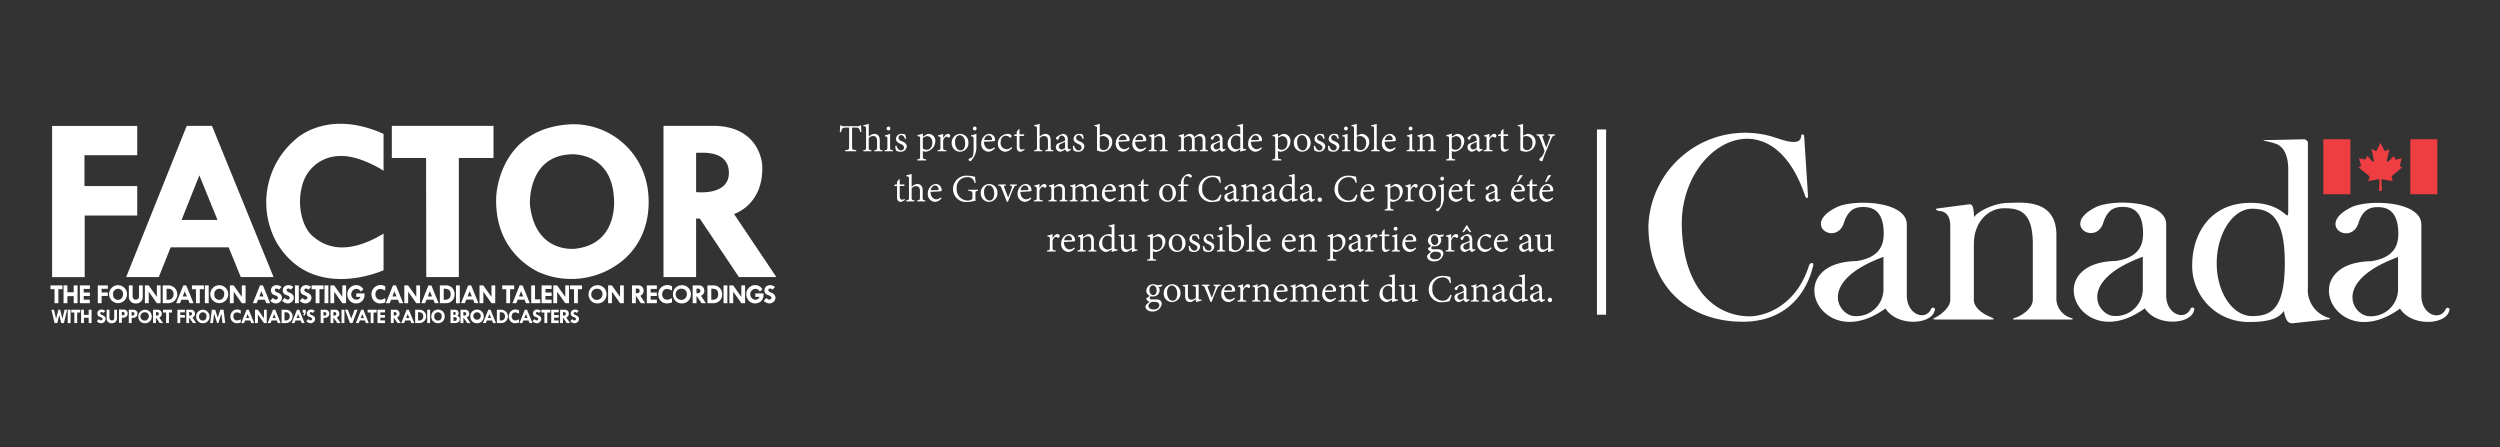
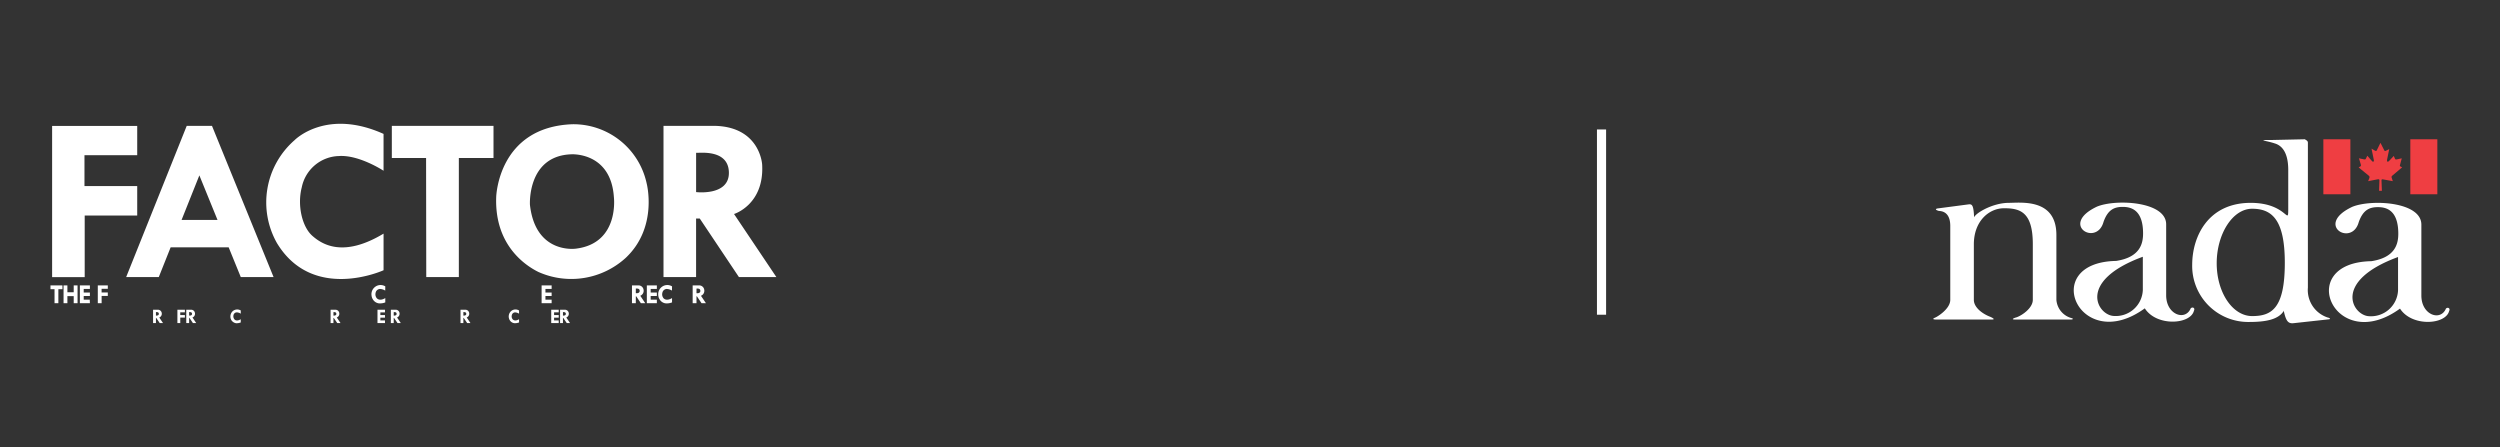
<svg xmlns="http://www.w3.org/2000/svg" viewBox="0 0 359.144 64.223">
  <rect x="0" y="0" width="359.144" height="64.223" fill="#333333" stroke="none" />
  <defs>
    <style>.cls-1{fill:none}.cls-2,.cls-4{fill:#fff}.cls-3{fill:#ef3e42}.cls-4{stroke:#fff;stroke-miterlimit:10}</style>
  </defs>
  <title>FactorCanada-Reverse</title>
  <g id="Layer_2" data-name="Layer 2">
    <g id="Layer_1-2" data-name="Layer 1">
      <path class="cls-1" d="M0 0h359.144v64.223H0z" />
      <path class="cls-2" d="M26.71 18.36l-8.698 21.721zm-19.223-.265h12.225v4.202h-7.577v4.433h7.577v4.235h-7.544v8.851H7.487V18.095zm17.998 26.401h1.077v.37h-.667v.391h.667v.373h-.664v.78h-.413v-1.914zm4.967-26.418L39.3 39.8h-4.712l-1.738-4.268h-8.336L22.812 39.8h-4.686l8.699-21.72zm-4.367 13.516h5.162l-2.608-6.402zM55.1 19.236v5.294s-3.497-2.306-6.398-2.114a5.6 5.6 0 0 0-5.35 4.493c-.671 2.577.044 5.66 1.504 6.955s4.491 3.161 10.245-.302v5.26s-10.153 4.645-15.321-3.911a11.864 11.864 0 0 1 2.54-14.777s4.498-4.626 12.78-.898zm.25 21.903l-.011.608a1.552 1.552 0 0 0-.763-.236.67.67 0 0 0-.617.557.868.868 0 0 0 .197.802c.176.156.521.345 1.193-.048v.62a2.039 2.039 0 0 1-.962.133 1.181 1.181 0 0 1-.824-.572 1.228 1.228 0 0 1-.183-.513 1.32 1.32 0 0 1 .447-1.231 1.295 1.295 0 0 1 1.522-.12zm41.193 0l-.011.607a1.551 1.551 0 0 0-.763-.236.67.67 0 0 0-.616.558.868.868 0 0 0 .196.802c.176.156.522.344 1.194-.048v.62a2.039 2.039 0 0 1-.962.133 1.181 1.181 0 0 1-.825-.572 1.228 1.228 0 0 1-.182-.512 1.32 1.32 0 0 1 .446-1.232 1.295 1.295 0 0 1 1.523-.12zM74.565 44.6v.464a1.165 1.165 0 0 0-.57-.186.487.487 0 0 0-.466.394.66.66 0 0 0 .127.608c.166.15.429.265.91-.02v.464a1.819 1.819 0 0 1-.626.11.898.898 0 0 1-.726-.462 1.042 1.042 0 0 1 .224-1.293.968.968 0 0 1 1.127-.078zm-39.979-.002v.466a1.148 1.148 0 0 0-.569-.19.49.49 0 0 0-.476.415.686.686 0 0 0 .153.608c.118.125.397.255.892-.037v.464a1.75 1.75 0 0 1-.656.112.979.979 0 0 1-.694-.447 1.047 1.047 0 0 1 .217-1.307.995.995 0 0 1 1.133-.084zm21.703-26.52h14.607v4.616h-4.98v17.105h-4.681l-.025-17.105h-4.921v-4.616zm14.995 10.226s.25-10.046 10.929-10.455a10.765 10.765 0 0 1 10.681 8.48s1.68 6.324-3.023 10.733a11.603 11.603 0 0 1-12.517 2.012c-1.862-.919-6.324-3.847-6.07-10.77zm4.846 1.108c.786 7.147 6.582 6.312 6.582 6.312 6.312-.761 5.477-7.417 5.477-7.417-.442-6.508-6.115-6.14-6.115-6.14-6.361.221-5.944 7.245-5.944 7.245zm26.674-11.329c6.411.215 6.685 5.557 6.685 5.557.325 5.77-4.039 7.104-4.039 7.104l6.079 9.055h-5.38l-5.622-8.404h-.529V39.8h-4.681V18.08zm-2.802 3.863v5.649s4.774.589 4.708-2.825-4.315-2.75-4.708-2.824zM91.67 41a.732.732 0 0 1 .787.654.77.77 0 0 1-.475.836l.715 1.066h-.633l-.662-.99h-.062v.99h-.552V41zm-.33.454v.665s.561.08.555-.335-.51-.321-.555-.33zm-68.69 3.042a.547.547 0 0 1 .588.49.576.576 0 0 1-.356.626l.536.798h-.474l-.495-.74h-.047v.74h-.412v-1.914zm-.248.34v.498s.42.06.415-.25-.38-.24-.415-.247zm5.017-.341a.547.547 0 0 1 .588.49.576.576 0 0 1-.355.626l.535.798h-.474l-.495-.74h-.047v.74h-.412v-1.914zm-.247.34v.498s.42.06.415-.25-.38-.24-.415-.247zm73.215-3.834a.732.732 0 0 1 .787.654.77.77 0 0 1-.476.837l.716 1.066h-.633l-.662-.99h-.063v.99h-.55v-2.557zm-.33.455v.665s.561.08.554-.335-.508-.321-.554-.33zm-18.937 3.04a.548.548 0 0 1 .589.49.576.576 0 0 1-.356.626l.536.798h-.474l-.495-.74h-.047v.74h-.413v-1.914zm-.247.34v.498s.42.052.415-.249-.38-.242-.415-.248zm-32.723-.34a.548.548 0 0 1 .59.49.576.576 0 0 1-.356.626l.535.798h-.473l-.496-.74h-.047v.74h-.412v-1.914zm-.246.34v.498s.42.052.415-.249-.38-.242-.415-.248zm8.904-.34a.548.548 0 0 1 .589.49.576.576 0 0 1-.356.626l.536.798h-.474l-.496-.74h-.046v.74h-.413v-1.914zm-.247.34v.498s.42.052.415-.249-.38-.242-.415-.248zm10.254-.341a.548.548 0 0 1 .589.49.576.576 0 0 1-.356.626l.536.798h-.474l-.495-.74h-.047v.74h-.413v-1.914zm-.247.34v.498s.42.052.415-.249-.38-.242-.415-.248zM7.251 40.999h1.72v.543h-.586v2.014h-.551v-2.014h-.583v-.543zm3.338 2.557v-1.017h-.906v1.017h-.551v-2.557h.551v.985h.906v-.985h.552v2.557m.885-2.051v.516h.888v.499h-.888v.53h.871l.017.506h-1.439v-2.557h1.439v.506h-.906m66.35.516h.889v.499h-.889v.53h.889v.506h-1.44v-2.557h1.44v.506h-.889m15.117.516h.889v.499h-.889v.53h.889v.506h-1.44v-2.557h1.44v.506h-.889m-38.833 3.37v.386h.665v.373h-.665v.394l.665.003-.001.379h-1.077v-1.914h1.077l.001.379h-.665m24.957-.002v.386h.665v.373H79.6l-.001.394.665.003v.379h-1.077v-1.914h1.077v.379h-.665m-64.111-3.38h-.892v.522h.892v.499H14.6v1.042h-.551v-2.557h1.439v.494z" />
-       <path class="cls-2" d="M18.25 42.28a1.289 1.289 0 1 1-1.313-1.31 1.292 1.292 0 0 1 1.312 1.31zm-1.29-.799a.729.729 0 0 0-.713.797.71.71 0 0 0 .712.798c.455-.01.672-.327.713-.798a.714.714 0 0 0-.712-.796zm15.829.799a1.289 1.289 0 1 1-1.313-1.308 1.292 1.292 0 0 1 1.313 1.309zm-1.29-.798a.729.729 0 0 0-.713.797.71.71 0 0 0 .713.797c.455-.009.67-.327.712-.797a.714.714 0 0 0-.712-.797zm-1.403 3.979a.915.915 0 0 1-.99.968.944.944 0 0 1-.934-.977.962.962 0 1 1 1.925.01zm-.959-.604a.56.56 0 0 0-.535.607.531.531 0 0 0 .54.586c.32-.004.498-.204.527-.59a.544.544 0 0 0-.532-.603zm34.75.598a.942.942 0 0 1-.995.973.932.932 0 0 1-.934-.976.951.951 0 0 1 .946-.977.94.94 0 0 1 .983.98zm-.964-.598a.56.56 0 0 0-.535.607.531.531 0 0 0 .539.586c.32-.004.5-.204.528-.59a.544.544 0 0 0-.532-.603zm24.203-2.569a1.27 1.27 0 0 1-.622 1.122 1.209 1.209 0 0 1-.705.177 1.229 1.229 0 0 1-.721-.226 1.283 1.283 0 0 1-.528-1.077 1.385 1.385 0 0 1 .164-.67 1.277 1.277 0 0 1 1.1-.643 1.27 1.27 0 0 1 1.313 1.317zm-1.29-.808a.805.805 0 1 0 .713.797.724.724 0 0 0-.712-.797zm13.415.806a1.27 1.27 0 0 1-.623 1.122 1.209 1.209 0 0 1-.704.178 1.229 1.229 0 0 1-.722-.227 1.283 1.283 0 0 1-.528-1.077 1.386 1.386 0 0 1 .164-.67 1.277 1.277 0 0 1 1.1-.642 1.27 1.27 0 0 1 1.313 1.316zm-1.29-.808a.805.805 0 1 0 .713.798.724.724 0 0 0-.713-.798zm-28.464 3.988a.944.944 0 0 1-1.007.967.916.916 0 0 1-.922-.964.944.944 0 0 1 .947-.994.96.96 0 0 1 .982.99zm-1.021-.607a.553.553 0 0 0-.477.62.538.538 0 1 0 .477-.62zm-46.676.596a.945.945 0 0 1-1.01.978.923.923 0 0 1-.92-.967.965.965 0 1 1 1.93-.011zm-.97-.596a.6.6 0 1 0 .542.606.535.535 0 0 0-.542-.606zm-2.32-3.86h.543v1.564s-.008.48.439.483a.447.447 0 0 0 .474-.472l.001-1.575h.542l-.002 1.704a.92.92 0 0 1-.998.889.934.934 0 0 1-1-.91zm-3.194 3.497h.407v1.191a.333.333 0 0 0 .341.34.306.306 0 0 0 .342-.34v-1.192h.406v1.293a.704.704 0 0 1-.738.648.694.694 0 0 1-.758-.67zm6.051-2.596v1.656h-.552V41h.545l1.173 1.644V41h.54v2.557h-.537zm12.206.003v1.655h-.551v-2.557h.545l1.173 1.644V41h.54v2.557h-.537zM87.91 41.9v1.655h-.551v-2.556h.545l1.173 1.644v-1.644h.54v2.557h-.537zm17.421 0v1.655h-.551v-2.556h.545l1.173 1.644v-1.644h.54v2.557h-.536zm-57.321 0v1.656h-.551V41h.545l1.173 1.644V41h.54v2.557h-.537zm10.624 0v1.656h-.551V41h.545l1.172 1.644V41h.54v2.557h-.537zm21.404.006v1.655h-.551v-2.557h.545l1.173 1.644v-1.644h.54v2.557h-.537zm-10.599 0v1.655h-.552v-2.557h.545l1.173 1.644v-1.644h.54v2.557h-.537zM37.045 45.17v1.24h-.413v-1.914l.412.001.878 1.23v-1.23l.4-.001v1.914l-.398.001zM24.29 41a1.28 1.28 0 0 1-.07 2.556h-.844V41zm-.358 2.062h.252a.717.717 0 0 0 .74-.784.705.705 0 0 0-.735-.795l-.257-.001zm17.205 1.435a.958.958 0 0 1-.052 1.914h-.632v-1.914zm-.268 1.544h.189a.537.537 0 0 0 .554-.587.528.528 0 0 0-.55-.595h-.193zm19.455-1.545a.958.958 0 0 1-.052 1.914h-.632v-1.914zm-.268 1.544h.188a.537.537 0 0 0 .555-.587.528.528 0 0 0-.551-.595h-.193zm12.008-1.544a.958.958 0 0 1-.052 1.914h-.632v-1.914zm-.269 1.544h.189a.537.537 0 0 0 .555-.587.528.528 0 0 0-.552-.595h-.192zM102.543 41a1.212 1.212 0 0 1 1.196 1.274 1.225 1.225 0 0 1-1.27 1.284l-.843-.002V41zm-.362 2.062h.24a.79.79 0 0 0 .608-.262.925.925 0 0 0 .145-.528c-.003-.476-.21-.637-.369-.706a.966.966 0 0 0-.422-.084l-.202-.006zm-38.089-2.06a1.17 1.17 0 0 1 .993.5 1.331 1.331 0 0 1 .217.772 1.307 1.307 0 0 1-.213.76 1.256 1.256 0 0 1-1.075.522h-.826V41zm-.349 2.06h.25a.852.852 0 0 0 .59-.243.912.912 0 0 0 .154-.547.749.749 0 0 0-.245-.63 1.122 1.122 0 0 0-.533-.161l-.215-.005zm-38.437.494L26.33 41h.427l1.042 2.557h-.555l-.205-.502h-.981l-.2.502zm.938-.968l.606.005-.309-.753zm24.88 3.822l.761-1.914h.318l.774 1.914h-.412l-.15-.378h-.729l-.151.378zm.695-.723l.457.002-.233-.568zm5.823.723l.768-1.914h.317l.78 1.914h-.418l-.15-.378-.735.002-.146.376zm.701-.723l.457.002-.233-.568zm11.038.723l.768-1.914h.318l.78 1.914h-.415l-.153-.376h-.734l-.15.376zm.702-.723h.456l-.233-.566zm4.541.723l.768-1.914h.317l.781 1.914h-.415l-.153-.376h-.735l-.15.376zm.701-.723h.457l-.233-.566zm-14.806-2.131l1.022-2.547h.43l1.041 2.547h-.555l-.203-.505h-.986l-.197.505zm.937-.966l.608.002-.307-.756zm4.777.955l1.023-2.548h.43l1.04 2.548h-.554l-.203-.506h-.986l-.198.506zm.938-.966l.607.002-.307-.756zm6.448.975l1.024-2.558h.427l1.042 2.558h-.555l-.205-.503h-.981l-.2.503zm.939-.968l.605.004-.308-.753zm-38.238.97L37.344 41h.428l1.042 2.557h-.555l-.205-.502h-.981l-.201.502zm.939-.968l.605.005-.308-.753zm18.169.968L56.453 41h.427l1.042 2.557h-.555l-.205-.502h-.981l-.2.502zm.939-.968l.605.005-.308-.753zM34.648 46.41l.766-1.912h.319l.779 1.912h-.415l-.153-.376h-.734l-.15.376zm.701-.724l.453.004-.23-.563zm3.107.724l.766-1.912h.32l.778 1.912h-.415l-.153-.376h-.733l-.15.376zm.702-.724l.453.004-.231-.563zm2.74.724l.766-1.912h.32l.778 1.912h-.414l-.153-.376h-.734l-.15.376zm.702-.724l.453.004-.23-.563zm-15.028-4.687h1.72v.543h-.586v2.014h-.551l-.007-2.013-.576-.001v-.543zm17.19 0h1.72v.543h-.586v2.014h-.551v-2.008h-.583v-.549zm27.385 0h1.72v.543h-.587v2.014h-.551v-2.014h-.582v-.543zm9.737 0h1.72v.543h-.586v2.014h-.551v-2.014h-.583v-.543zm-4.112 3.497h1.287v.406h-.439v1.508h-.412v-1.508h-.436v-.406zm-67.531 0h1.287v.406h-.438v1.508h-.413v-1.508h-.436v-.406zm13.184 0h1.287v.406h-.439v1.508h-.412v-1.508h-.436v-.406zm29.389 0h1.287v.406h-.438v1.508h-.413v-1.508h-.436v-.406zm-23.382-3.497h.551v2.558h-.551zm12.942 0h.551v2.558h-.551zm23.131.005h.551v2.558h-.551zM9.726 44.496h.412v1.914h-.412zm39.34 0h.413v1.914h-.413zm12.308.001h.413v1.914h-.413zm42.569-3.498h.551v2.56h-.551zm-57.321 0h.551v2.558h-.551zm-7.339.072a.98.98 0 0 1 .542-.103 1.027 1.027 0 0 1 .613.262l-.343.376-.15-.083a.391.391 0 0 0-.301-.068c-.123.028-.163.181-.163.181-.037.243.329.363.329.363a1.425 1.425 0 0 1 .486.279.69.69 0 0 1 .21.479.776.776 0 0 1-.217.543.926.926 0 0 1-.694.291 1.233 1.233 0 0 1-.768-.374l.362-.422a1.151 1.151 0 0 0 .242.191c.226.11.327.03.327.03a.318.318 0 0 0 .167-.22c.03-.187-.218-.288-.298-.328s-.3-.12-.3-.12a.633.633 0 0 1-.264-.196.749.749 0 0 1 .22-1.08zm1.7 0a.98.98 0 0 1 .541-.103 1.027 1.027 0 0 1 .613.262l-.343.376-.15-.083a.391.391 0 0 0-.3-.068c-.124.028-.164.181-.164.181-.036.243.329.363.329.363a1.425 1.425 0 0 1 .486.279.69.69 0 0 1 .21.479.776.776 0 0 1-.217.543.926.926 0 0 1-.694.291 1.233 1.233 0 0 1-.768-.374l.362-.422a1.151 1.151 0 0 0 .242.191c.226.11.327.03.327.03a.318.318 0 0 0 .168-.22c.03-.187-.22-.288-.3-.328s-.298-.12-.298-.12a.633.633 0 0 1-.265-.196.749.749 0 0 1 .22-1.08zm2.536 0a.98.98 0 0 1 .541-.103 1.027 1.027 0 0 1 .613.262l-.343.376-.15-.083a.391.391 0 0 0-.3-.068c-.123.028-.163.181-.163.181-.037.243.328.363.328.363a1.426 1.426 0 0 1 .486.279.69.69 0 0 1 .21.479.776.776 0 0 1-.217.543.926.926 0 0 1-.694.291 1.233 1.233 0 0 1-.768-.374l.362-.422a1.151 1.151 0 0 0 .242.191c.226.11.328.03.328.03a.318.318 0 0 0 .167-.22c.03-.187-.219-.288-.299-.328s-.3-.12-.3-.12a.633.633 0 0 1-.264-.196.749.749 0 0 1 .221-1.08zm66.66-.001a.98.98 0 0 1 .54-.103 1.027 1.027 0 0 1 .614.263l-.343.376-.15-.084a.391.391 0 0 0-.301-.067c-.123.028-.163.181-.163.181-.037.243.329.362.329.362a1.427 1.427 0 0 1 .486.28.69.69 0 0 1 .21.479.776.776 0 0 1-.217.543.926.926 0 0 1-.694.291 1.233 1.233 0 0 1-.768-.374l.362-.423a1.153 1.153 0 0 0 .242.192c.226.11.327.03.327.03a.318.318 0 0 0 .168-.22c.03-.187-.22-.289-.299-.328s-.3-.12-.3-.12a.632.632 0 0 1-.264-.196.749.749 0 0 1 .22-1.081zm-33.514 4.273a1.081 1.081 0 0 1-.085-.195.561.561 0 0 1 .265-.602.712.712 0 0 1 .4-.078.737.737 0 0 1 .46.201l-.261.278-.111-.063a.285.285 0 0 0-.222-.05c-.09.02-.12.135-.12.135-.027.183.242.272.242.272a1.05 1.05 0 0 1 .36.21.541.541 0 0 1 .163.347.64.64 0 0 1-.16.42.686.686 0 0 1-.52.218.941.941 0 0 1-.576-.28l.272-.317a.784.784 0 0 0 .174.14c.182.097.25.025.25.025a.24.24 0 0 0 .123-.164c.022-.14-.158-.223-.22-.247a5.714 5.714 0 0 1-.22-.09.487.487 0 0 1-.214-.16zm5.425.002a1.081 1.081 0 0 1-.085-.195.561.561 0 0 1 .265-.602.712.712 0 0 1 .399-.078.737.737 0 0 1 .461.201l-.262.278-.11-.062a.285.285 0 0 0-.222-.051c-.091.02-.12.136-.12.136-.027.182.242.271.242.271a1.05 1.05 0 0 1 .36.21.541.541 0 0 1 .163.347.64.64 0 0 1-.16.421.686.686 0 0 1-.52.217.941.941 0 0 1-.576-.28l.271-.316a.784.784 0 0 0 .174.14c.183.096.25.024.25.024a.24.24 0 0 0 .124-.164c.022-.14-.158-.223-.22-.247a5.061 5.061 0 0 1-.22-.09.487.487 0 0 1-.214-.16zm-67.83-.798a.826.826 0 0 1 .468-.07.81.81 0 0 1 .39.192l-.256.281-.097-.053a.308.308 0 0 0-.232-.062.174.174 0 0 0-.126.133c-.036.191.231.273.231.273a1.075 1.075 0 0 1 .374.211.527.527 0 0 1 .158.357.612.612 0 0 1-.172.418.657.657 0 0 1-.518.209.906.906 0 0 1-.567-.281l.271-.315a.833.833 0 0 0 .175.142c.182.092.27.011.27.011a.197.197 0 0 0 .108-.17c0-.124-.172-.204-.234-.23-.082-.035-.22-.09-.22-.09a.467.467 0 0 1-.196-.147.562.562 0 0 1-.092-.211.552.552 0 0 1 .265-.598zm30.087.006a.755.755 0 0 1 .407-.081.802.802 0 0 1 .463.197l-.257.281-.11-.062a.299.299 0 0 0-.228-.05.172.172 0 0 0-.12.146c-.027.183.255.267.255.267a1.06 1.06 0 0 1 .355.203.518.518 0 0 1 .156.355.604.604 0 0 1-.159.411.703.703 0 0 1-.51.216.923.923 0 0 1-.588-.28l.27-.317a.84.84 0 0 0 .186.146.234.234 0 0 0 .223.028.23.23 0 0 0 .14-.158c.036-.14-.146-.23-.206-.258-.036-.017-.205-.08-.205-.08a.752.752 0 0 1-.226-.146.742.742 0 0 1-.101-.23.532.532 0 0 1 .255-.587zm7.492-2.656a.751.751 0 0 0-.48-.377.725.725 0 0 0-.531.087.82.82 0 0 0-.365.569.802.802 0 0 0 .209.641.734.734 0 0 0 .522.236.655.655 0 0 0 .414-.133.546.546 0 0 0 .182-.274h-.606v-.498h1.18l-.002.387a1.175 1.175 0 0 1-.298.665 1.129 1.129 0 0 1-.654.364 1.263 1.263 0 0 1-.86-.123 1.345 1.345 0 0 1-.518-.548 1.362 1.362 0 0 1-.138-.733 1.195 1.195 0 0 1 .252-.679 1.303 1.303 0 0 1 .52-.417 1.322 1.322 0 0 1 .879-.047 1.23 1.23 0 0 1 .327.164 1.244 1.244 0 0 1 .333.373zm57.847.251h-1.18v.498h.606a.755.755 0 0 1-.193.282.605.605 0 0 1-.406.125.763.763 0 0 1-.384-.12 1.037 1.037 0 0 1-.2-.193.838.838 0 0 1-.15-.567.815.815 0 0 1 .396-.58.723.723 0 0 1 .56-.06.76.76 0 0 1 .425.364l.366-.343a1.145 1.145 0 0 0-.31-.355 1.215 1.215 0 0 0-.345-.18 1.335 1.335 0 0 0-.402-.055 1.224 1.224 0 0 0-.494.106 1.4 1.4 0 0 0-.528.434 1.242 1.242 0 0 0-.235.718 1.34 1.34 0 0 0 .44 1.06 1.25 1.25 0 0 0 1.248.23.984.984 0 0 0 .54-.379 1.62 1.62 0 0 0 .165-.29.961.961 0 0 0 .08-.35zm-33.375-1.149h.548v2.006h.754v.551h-1.302v-2.557zM7.385 44.496h.367l.309 1.305.321-1.305h.263l.317 1.31.314-1.31h.367L9.18 46.41h-.388l-.278-1.162-.284 1.162h-.387l-.458-1.914zm4.264 0h.412v.737h.678v-.737h.413v1.914h-.413v-.761h-.678v.761h-.412v-1.914zm5.445-.026l.735.004a.538.538 0 0 1 .508.501.602.602 0 0 1-.621.663l-.212.005v.741h-.41zm.404.344v.49h.182a.256.256 0 0 0 .23-.25s.004-.233-.282-.247zm1.008-.317l.734.004a.538.538 0 0 1 .508.501.602.602 0 0 1-.621.663l-.212.005v.741h-.41zm.403.344v.49h.182a.256.256 0 0 0 .229-.251s.005-.232-.28-.246zm11.289 1.569l.235-1.914h.49l.359 1.147.359-1.147h.473l.246 1.914h-.393l-.169-1.347-.421 1.347h-.187l-.433-1.359-.16 1.359h-.399zm13.292-1.914h.428v.432a.818.818 0 0 1-.206.432l-.176-.122a.524.524 0 0 0 .154-.314h-.2zm2.579 0h.711a.541.541 0 0 1 .529.493.608.608 0 0 1-.62.675l-.21.005v.741h-.41zm.52.834c.186-.004.204-.053.237-.083a.253.253 0 0 0 .057-.138.29.29 0 0 0-.036-.168.333.333 0 0 0-.175-.101.887.887 0 0 0-.2 0v.49zm2.966-.834h.418l.484 1.273.485-1.273h.418l-.724 1.914h-.359l-.722-1.914zm15.167 0h.632a.89.89 0 0 1 .289.062.463.463 0 0 1 .133.105.579.579 0 0 1 .096.196.586.586 0 0 1 .008.206.353.353 0 0 1-.06.159.718.718 0 0 1-.13.14.58.58 0 0 1 .267.183.543.543 0 0 1 .094.273.565.565 0 0 1-.066.308.482.482 0 0 1-.246.214.986.986 0 0 1-.28.064c-.126.004-.737.004-.737.004zm.413.74s.324.058.34-.208c.017-.255-.34-.212-.34-.212zm0 .858c.297.014.516-.023.483-.31s-.483-.223-.483-.223zm194.607-17.8l-.567-8.82c-.07-.212-.418-.214-.424 0-.035 1.905-3.392.306-4.586.036a13.911 13.911 0 0 0-17.359 12.878c0 8.96 5.926 13.831 13.549 13.831 6.068 0 9.139-3.88 10.127-8.08.123-.527-.469-.418-.602 0-1.834 5.858-6.384 7.336-8.642 7.303-4.907-.07-9.467-4.023-9.635-13.054-.213-11.504 12.781-19.033 17.715-4.235.103.317.351.389.424.14z" />
-       <path class="cls-2" d="M263.976 29.707c2.682-1.13 9.95-.778 9.95 2.54v10.195c0 2.789 2.751 3.742 3.527 1.871.248-.248.671-.07.46.353-.494 1.975-5.363 2.293-7.056-.353-9.352 6.81-15.317-6.598-4.13-6.81 3.493-.53 3.882-2.54 3.882-3.954 0-3.49-1.836-3.808-2.93-3.808-1.164 0-2.115.352-2.752 2.153-.986 3.597-6.385.387-.951-2.187zm2.398 15.7a3.895 3.895 0 0 0 4.2-3.705v-4.8c-9.493 3.495-6.528 8.364-4.2 8.505z" />
      <path class="cls-2" d="M282.85 29.353l-4.55.599c-.281.071-.281.213.246.353.99.036 1.625.705 1.625 2.153v10.62c0 1.272-1.783 2.385-2.152 2.54-.848.353.424.283.424.283h7.443c.246 0 1.024.07.035-.387-1.127-.424-2.363-1.342-2.363-2.435v-7.975c0-3.352 2.19-5.186 4.34-5.186 2.258 0 4.13.493 4.13 5.15v8.01c0 1.165-1.519 2.224-2.33 2.507-.528.14-.741.316-.282.316h7.94c.424.035.6-.105.21-.21a2.951 2.951 0 0 1-2.15-2.612v-9.317c0-5.327-5.118-4.62-6.915-4.62-2.26.034-4.659 1.444-4.907 2.08-.073-1.727-.282-1.904-.743-1.869zm45.274 15.243c-.775 1.34-2.681 1.658-5.045 1.658a8.053 8.053 0 0 1-8.154-8.187c0-4.197 2.367-8.926 8.4-8.926 5.434 0 5.399 3.633 5.399.6v-5.328c0-2.752-1.094-3.564-1.942-3.81-1.234-.424-2.824-.495-.281-.495l4.729-.104c-.286.07.316.07.316.493v20.816a4.151 4.151 0 0 0 2.86 4.305c.21.037.456.177.21.248l-5.152.564c-.74.072-1.059-.283-1.375-1.728m-4.553.705c2.81 0 4.694-1.094 4.694-7.656 0-6.246-1.883-7.763-4.694-7.763s-5.09 3.643-5.09 7.833 2.28 7.586 5.09 7.586z" />
      <path class="cls-2" d="M301.236 29.687c2.681-1.127 9.95-.775 9.95 2.541v10.196c0 2.787 2.753 3.74 3.528 1.871.248-.248.672-.07.46.352-.495 1.978-5.362 2.295-7.057-.352-9.352 6.811-15.313-6.597-4.127-6.81 3.492-.527 3.879-2.539 3.879-3.953 0-3.491-1.834-3.808-2.928-3.808-1.164 0-2.117.352-2.752 2.152-.988 3.597-6.387.388-.953-2.189zm2.4 15.702a3.895 3.895 0 0 0 4.197-3.705v-4.799c-9.49 3.494-6.527 8.364-4.197 8.504zm34.262-15.666c2.681-1.128 9.949-.775 9.949 2.541V42.46c0 2.79 2.754 3.743 3.53 1.873.245-.248.671-.072.458.352-.494 1.977-5.361 2.293-7.056-.352-9.35 6.81-15.315-6.6-4.13-6.81 3.495-.531 3.884-2.541 3.884-3.953 0-3.493-1.836-3.812-2.93-3.812-1.165 0-2.118.354-2.752 2.154-.988 3.599-6.387.388-.953-2.188zm2.398 15.701a3.896 3.896 0 0 0 4.201-3.705v-4.797c-9.492 3.493-6.529 8.362-4.2 8.502z" />
      <path class="cls-3" d="M333.769 20.003h3.881v7.902h-3.881zm12.492 0h3.881v7.902h-3.881zm-4.844 1.642l.555-1.129.55 1.089c.07.114.124.104.235.05l.473-.234-.309 1.52c-.064.296.106.384.29.182l.673-.72.178.408c.062.124.152.106.271.083l.698-.148-.233.881-.006.019c-.027.115-.082.211.045.265l.25.124-1.435 1.215c-.149.151-.098.198-.041.367l.133.408-1.34-.243c-.166-.04-.28-.04-.286.092l.057 1.537h-.404l.052-1.531c0-.153-.113-.149-.384-.094l-1.237.24.159-.409c.056-.156.07-.262-.055-.367l-1.467-1.197.27-.165c.078-.06.084-.123.041-.257l-.273-.894.705.152c.199.045.252 0 .302-.11l.198-.405.697.79c.125.147.299.05.244-.162l-.336-1.645.52.298c.082.05.17.064.218-.033z" />
      <path class="cls-4" d="M230.072 19.099v25.613m-.157-25.613h.313v25.613h-.313z" />
-       <path class="cls-2" d="M123.57 18.979a1.237 1.237 0 0 0-.16-.483c-.088-.13-.164-.167-.583-.167h-.42v2.712c0 .437.045.49.584.52v.172h-1.574v-.173c.519-.03.566-.076.566-.519V18.33h-.39c-.42 0-.533.038-.604.16a1.86 1.86 0 0 0-.17.49h-.178c.02-.325.052-.68.064-.987h.12c.082.123.152.135.305.135h2.177a.26.26 0 0 0 .26-.135h.13c0 .26.025.656.055.96zm2.037 2.754v-.158c.33-.027.387-.065.387-.431v-.902c0-.463-.173-.7-.572-.7a.825.825 0 0 0-.62.31v1.292c0 .36.034.405.386.431v.158h-1.17v-.158c.344-.026.4-.064.4-.43v-2.61c0-.35-.024-.382-.4-.408v-.14a5.913 5.913 0 0 0 .783-.203v1.849a1.29 1.29 0 0 1 .806-.401c.451-.006.78.287.78.952v.966c0 .366.037.398.374.425v.158zm1.468 0v-.158c.36-.027.404-.065.404-.434v-1.148c0-.337-.012-.36-.366-.407v-.144a3.005 3.005 0 0 0 .756-.229v1.928c0 .37.038.407.404.434v.158zm.293-3.27a.275.275 0 0 1 .278-.281.265.265 0 0 1 .26.281.273.273 0 0 1-.266.273.282.282 0 0 1-.272-.273zm2.639 1.503c-.102-.343-.287-.556-.553-.556a.368.368 0 0 0-.37.398c0 .26.232.387.472.478.413.17.706.369.706.75a.83.83 0 0 1-.911.761 1.073 1.073 0 0 1-.639-.19 2.39 2.39 0 0 1-.096-.653l.172-.026c.094.375.329.68.665.68a.41.41 0 0 0 .414-.408c0-.246-.185-.375-.443-.5-.369-.168-.706-.338-.706-.762a.756.756 0 0 1 .832-.706 1.2 1.2 0 0 1 .49.096 3.335 3.335 0 0 1 .131.595zm3.106-.653a.494.494 0 0 1 .272-.082.997.997 0 0 1 .985 1.055 1.567 1.567 0 0 1-1.404 1.511.93.93 0 0 1-.392-.108v.709c0 .422.038.451.477.49v.16h-1.283v-.16c.366-.039.413-.068.413-.443V19.98c0-.37-.015-.381-.384-.419v-.152a4.017 4.017 0 0 0 .777-.234v.448zm-.54 1.99a.773.773 0 0 0 .534.213c.512 0 .832-.413.832-1.028 0-.595-.343-.932-.762-.932a1.245 1.245 0 0 0-.603.267zm2.93-1.486c.167-.275.402-.586.686-.586a.298.298 0 0 1 .32.273.287.287 0 0 1-.162.254.146.146 0 0 1-.146-.011.285.285 0 0 0-.229-.115c-.158 0-.36.19-.48.525v.984c0 .37.023.407.463.434v.158h-1.257v-.158c.366-.027.404-.065.404-.43v-1.132c0-.375-.023-.39-.354-.428v-.143a2.943 2.943 0 0 0 .744-.229v.604zm2.423-.587a1.207 1.207 0 0 1 1.198 1.24 1.233 1.233 0 0 1-1.198 1.327 1.2 1.2 0 0 1-1.207-1.227 1.26 1.26 0 0 1 1.201-1.34zm-.732 1.164c0 .697.313 1.207.8 1.207.363 0 .656-.275.656-1.017 0-.618-.275-1.157-.782-1.157-.355 0-.674.337-.674.967zm2.288-.952a2.879 2.879 0 0 0 .782-.229v1.89a2.466 2.466 0 0 1-.129.917 3.008 3.008 0 0 1-.644 1.084.257.257 0 0 1-.141.05.267.267 0 0 1-.202-.246c0-.07.035-.114.12-.134a.772.772 0 0 0 .38-.214.747.747 0 0 0 .165-.381 6.605 6.605 0 0 0 .055-1.067v-1.099c0-.369-.035-.387-.386-.433zm.275-.979a.277.277 0 0 1 .284-.28.264.264 0 0 1 .255.28.272.272 0 0 1-.26.273.283.283 0 0 1-.279-.273zm3.17 2.825a1.274 1.274 0 0 1-.902.51 1.095 1.095 0 0 1-1.067-1.184 1.454 1.454 0 0 1 .36-.981 1.121 1.121 0 0 1 .797-.402h.006a.857.857 0 0 1 .832.853c0 .126-.02.164-.117.19-.088.011-.8.067-1.48.088.003.755.451 1.072.832 1.072a.951.951 0 0 0 .642-.284zm-.934-1.84c-.261 0-.513.234-.616.673.326.006.648 0 .99-.008.109-.006.141-.038.141-.12a.517.517 0 0 0-.51-.545zm3.404 1.802a1.366 1.366 0 0 1-.946.547 1.107 1.107 0 0 1-1.105-1.163 1.334 1.334 0 0 1 .554-1.093 1.47 1.47 0 0 1 .823-.31h.006a.818.818 0 0 1 .504.152c.076.059.093.097.093.158a.276.276 0 0 1-.178.235.13.13 0 0 1-.106-.05.781.781 0 0 0-.553-.223c-.399 0-.73.343-.73.908a.869.869 0 0 0 1.535.695zm1.45.471a.571.571 0 0 1-.255.076c-.337 0-.524-.222-.524-.653v-1.62h-.396l-.023-.064.152-.165h.267v-.392l.304-.363.083.011v.744h.647a.165.165 0 0 1-.032.229h-.615v1.427c0 .445.184.533.328.533a.801.801 0 0 0 .357-.1l.056.146zm3.311.012v-.158c.33-.027.386-.065.386-.431v-.902c0-.463-.173-.7-.571-.7a.824.824 0 0 0-.621.31v1.292c0 .36.035.405.387.431v.158h-1.169v-.158c.343-.026.398-.064.398-.43v-2.61c0-.35-.023-.382-.398-.408v-.14a5.915 5.915 0 0 0 .782-.203v1.849a1.29 1.29 0 0 1 .806-.401c.451-.006.78.287.78.952v.966c0 .366.037.398.374.425v.158zm3.237.064a.417.417 0 0 1-.24-.096.51.51 0 0 1-.138-.255 1.671 1.671 0 0 1-.682.351.667.667 0 0 1-.654-.685.562.562 0 0 1 .463-.554 4.817 4.817 0 0 0 .864-.36v-.079c0-.41-.208-.639-.489-.639a.34.34 0 0 0-.267.115 1.034 1.034 0 0 0-.17.36.144.144 0 0 1-.158.12.264.264 0 0 1-.228-.235c0-.082.082-.146.184-.222a2.31 2.31 0 0 1 .818-.387.684.684 0 0 1 .445.152.809.809 0 0 1 .246.662v1.052c0 .249.091.337.196.337a.514.514 0 0 0 .2-.065l.061.156zm-.387-1.403c-.126.062-.425.19-.55.246-.23.097-.352.205-.352.413a.412.412 0 0 0 .413.42.927.927 0 0 0 .49-.223zm2.511-.428c-.103-.343-.287-.556-.554-.556a.368.368 0 0 0-.369.398c0 .26.232.387.472.478.413.17.706.369.706.75a.83.83 0 0 1-.911.761 1.073 1.073 0 0 1-.639-.19 2.39 2.39 0 0 1-.097-.653l.173-.026c.094.375.328.68.665.68a.41.41 0 0 0 .413-.408c0-.246-.184-.375-.442-.5-.37-.168-.706-.338-.706-.762a.755.755 0 0 1 .832-.706 1.2 1.2 0 0 1 .49.096 3.335 3.335 0 0 1 .131.595zm2.959-.686a.494.494 0 0 1 .21-.05 1.136 1.136 0 0 1 1.094 1.17 1.39 1.39 0 0 1-1.398 1.397 1.855 1.855 0 0 1-.788-.199v-3.07c0-.343-.012-.38-.375-.401v-.14a3.567 3.567 0 0 0 .768-.203v1.696zm-.49 1.794a.343.343 0 0 0 .039.19.531.531 0 0 0 .521.299c.478 0 .788-.384.788-1.026a.907.907 0 0 0-.87-.996 1.055 1.055 0 0 0-.477.12zm4.263.214a1.274 1.274 0 0 1-.902.51 1.096 1.096 0 0 1-1.066-1.184 1.454 1.454 0 0 1 .36-.981 1.121 1.121 0 0 1 .797-.402h.005a.857.857 0 0 1 .832.853c0 .126-.02.164-.117.19-.088.011-.8.067-1.48.088.003.755.451 1.072.832 1.072a.952.952 0 0 0 .642-.284zm-.934-1.84c-.261 0-.513.234-.616.673.326.006.648 0 .99-.008.109-.006.141-.038.141-.12a.517.517 0 0 0-.51-.545zm3.322 1.84a1.274 1.274 0 0 1-.902.51 1.096 1.096 0 0 1-1.067-1.184 1.454 1.454 0 0 1 .36-.981 1.121 1.121 0 0 1 .797-.402h.006a.857.857 0 0 1 .832.853c0 .126-.02.164-.117.19-.088.011-.8.067-1.48.088.003.755.451 1.072.832 1.072a.952.952 0 0 0 .642-.284zm-.934-1.84c-.261 0-.513.234-.616.673.325.006.648 0 .99-.008.109-.006.14-.038.14-.12a.517.517 0 0 0-.51-.545zm2.891 2.285v-.158c.343-.038.387-.082.387-.457v-.914c0-.39-.13-.654-.528-.654a1.025 1.025 0 0 0-.647.31v1.28c0 .385.026.396.38.434v.159h-1.18v-.159c.375-.038.41-.07.41-.43v-1.13c0-.358-.038-.382-.343-.428v-.144a2.492 2.492 0 0 0 .733-.229v.443c.108-.082.228-.158.369-.258a.96.96 0 0 1 .48-.167c.434 0 .712.305.712.838v1.072c0 .381.033.396.37.434v.158zm5.772 0v-.158c.337-.027.4-.059.4-.446v-.92c0-.38-.122-.659-.5-.659a1.121 1.121 0 0 0-.662.317 1.21 1.21 0 0 1 .017.234v1.055c0 .354.053.392.375.419v.158h-1.186v-.158c.357-.027.419-.065.419-.431v-.935c0-.419-.147-.659-.501-.659a1.166 1.166 0 0 0-.654.317v1.277c0 .366.05.404.329.43v.159h-1.149v-.158c.375-.027.43-.065.43-.431v-1.13c0-.364-.017-.382-.354-.428v-.144a2.77 2.77 0 0 0 .744-.229v.463a3.725 3.725 0 0 1 .425-.304.76.76 0 0 1 .446-.141.672.672 0 0 1 .615.469c.17-.138.33-.24.469-.334a.823.823 0 0 1 .427-.135c.42 0 .71.305.71.85v1.063c0 .378.043.404.368.43v.159zm3.263.064a.417.417 0 0 1-.24-.096.511.511 0 0 1-.137-.255 1.672 1.672 0 0 1-.683.351.667.667 0 0 1-.653-.685.562.562 0 0 1 .462-.554 4.814 4.814 0 0 0 .865-.36v-.079c0-.41-.208-.639-.49-.639a.34.34 0 0 0-.266.115 1.034 1.034 0 0 0-.17.36.144.144 0 0 1-.158.12.264.264 0 0 1-.229-.235c0-.082.082-.146.185-.222a2.31 2.31 0 0 1 .817-.387.684.684 0 0 1 .445.152.81.81 0 0 1 .246.662v1.052c0 .249.091.337.197.337a.515.515 0 0 0 .199-.065l.061.156zm-.386-1.403c-.126.062-.425.19-.551.246-.229.097-.352.205-.352.413a.412.412 0 0 0 .413.42.927.927 0 0 0 .49-.223zm3.761 1.198a5.07 5.07 0 0 0-.832.205v-.363l-.343.196a1.133 1.133 0 0 1-.457.167 1.105 1.105 0 0 1-1.01-1.183 1.427 1.427 0 0 1 1.418-1.383.986.986 0 0 1 .392.076v-.767c0-.37-.02-.387-.44-.407v-.147a5.98 5.98 0 0 0 .838-.202v3.308c0 .281.044.305.243.32l.19.022zm-.832-1.86a.76.76 0 0 0-.597-.278c-.279 0-.756.223-.756 1.008 0 .65.401.987.776.987a1.15 1.15 0 0 0 .577-.2zm3.1 1.556a1.274 1.274 0 0 1-.903.51 1.096 1.096 0 0 1-1.066-1.184 1.455 1.455 0 0 1 .36-.981 1.121 1.121 0 0 1 .797-.402h.006a.857.857 0 0 1 .832.853c0 .126-.02.164-.117.19-.088.011-.8.067-1.48.088.003.755.45 1.072.832 1.072a.951.951 0 0 0 .641-.284zm-.935-1.84c-.26 0-.512.234-.615.673.325.006.648 0 .99-.008.108-.006.14-.038.14-.12a.517.517 0 0 0-.51-.545zm3.788-.135a.494.494 0 0 1 .273-.082.997.997 0 0 1 .984 1.055 1.567 1.567 0 0 1-1.403 1.511.93.93 0 0 1-.393-.108v.709c0 .422.038.451.478.49v.16h-1.283v-.16c.366-.039.413-.068.413-.443V19.98c0-.37-.015-.381-.384-.419v-.152a4.019 4.019 0 0 0 .776-.234v.448zm-.539 1.99a.772.772 0 0 0 .534.213c.512 0 .831-.413.831-1.028 0-.595-.342-.932-.761-.932a1.245 1.245 0 0 0-.604.267zm3.489-2.073a1.207 1.207 0 0 1 1.199 1.24 1.233 1.233 0 0 1-1.199 1.327 1.2 1.2 0 0 1-1.207-1.227 1.26 1.26 0 0 1 1.202-1.34zm-.732 1.164c0 .697.314 1.207.8 1.207.363 0 .656-.275.656-1.017 0-.618-.275-1.157-.782-1.157-.355 0-.674.337-.674.967zm3.779-.428c-.102-.343-.287-.556-.553-.556a.368.368 0 0 0-.37.398c0 .26.232.387.472.478.413.17.706.369.706.75a.83.83 0 0 1-.91.761 1.073 1.073 0 0 1-.64-.19 2.39 2.39 0 0 1-.096-.653l.173-.026c.093.375.328.68.665.68a.41.41 0 0 0 .413-.408c0-.246-.185-.375-.443-.5-.369-.168-.706-.338-.706-.762a.755.755 0 0 1 .832-.706 1.2 1.2 0 0 1 .49.096 3.326 3.326 0 0 1 .131.595zm2.039 0c-.102-.343-.287-.556-.553-.556a.368.368 0 0 0-.37.398c0 .26.232.387.472.478.413.17.706.369.706.75a.83.83 0 0 1-.91.761 1.073 1.073 0 0 1-.64-.19 2.393 2.393 0 0 1-.096-.653l.173-.026c.093.375.328.68.665.68a.41.41 0 0 0 .413-.408c0-.246-.185-.375-.443-.5-.369-.168-.706-.338-.706-.762a.755.755 0 0 1 .832-.706 1.201 1.201 0 0 1 .49.096 3.335 3.335 0 0 1 .131.595zm.627 1.767v-.158c.36-.027.404-.065.404-.434v-1.148c0-.337-.011-.36-.366-.407v-.144a3.003 3.003 0 0 0 .756-.229v1.928c0 .37.038.407.404.434v.158zm.293-3.27a.275.275 0 0 1 .278-.281.265.265 0 0 1 .261.281.273.273 0 0 1-.267.273.282.282 0 0 1-.272-.273zm2.315.817a.495.495 0 0 1 .21-.05 1.135 1.135 0 0 1 1.094 1.17 1.39 1.39 0 0 1-1.398 1.397 1.855 1.855 0 0 1-.788-.199v-3.07c0-.343-.012-.38-.375-.401v-.14a3.57 3.57 0 0 0 .768-.203v1.696zm-.49 1.794a.343.343 0 0 0 .039.19.531.531 0 0 0 .521.299c.478 0 .788-.384.788-1.026a.907.907 0 0 0-.87-.996 1.055 1.055 0 0 0-.477.12zm2.069.659v-.158c.36-.027.416-.065.416-.431v-2.587c0-.387-.038-.404-.404-.425v-.146a3.849 3.849 0 0 0 .788-.202v3.36c0 .366.05.404.419.43v.159zm3.51-.445a1.274 1.274 0 0 1-.903.51 1.096 1.096 0 0 1-1.066-1.184 1.455 1.455 0 0 1 .36-.981 1.121 1.121 0 0 1 .797-.402h.006a.857.857 0 0 1 .832.853c0 .126-.02.164-.117.19-.088.011-.8.067-1.48.088.002.755.45 1.072.832 1.072a.951.951 0 0 0 .641-.284zm-.935-1.84c-.26 0-.513.234-.615.673.325.006.647 0 .99-.008.108-.006.14-.038.14-.12a.516.516 0 0 0-.51-.545zm2.525 2.285v-.158c.36-.027.405-.065.405-.434v-1.148c0-.337-.012-.36-.366-.407v-.144a3.006 3.006 0 0 0 .755-.229v1.928c0 .37.038.407.405.434v.158zm.293-3.27a.275.275 0 0 1 .279-.281.265.265 0 0 1 .26.281.273.273 0 0 1-.266.273.282.282 0 0 1-.273-.273zm2.78 3.27v-.158c.343-.038.387-.082.387-.457v-.914c0-.39-.128-.654-.527-.654a1.025 1.025 0 0 0-.647.31v1.28c0 .385.026.396.38.434v.159h-1.18v-.159c.375-.038.41-.07.41-.43v-1.13c0-.358-.038-.382-.343-.428v-.144a2.492 2.492 0 0 0 .733-.229v.443c.108-.082.228-.158.369-.258a.96.96 0 0 1 .48-.167c.434 0 .712.305.712.838v1.072c0 .381.032.396.37.434v.158zm3.95-2.42a.494.494 0 0 1 .272-.082.997.997 0 0 1 .985 1.055 1.567 1.567 0 0 1-1.404 1.511.93.93 0 0 1-.392-.108v.709c0 .422.038.451.477.49v.16h-1.283v-.16c.367-.039.413-.068.413-.443V19.98c0-.37-.014-.381-.384-.419v-.152a4.017 4.017 0 0 0 .777-.234v.448zm-.54 1.99a.773.773 0 0 0 .534.213c.513 0 .832-.413.832-1.028 0-.595-.343-.932-.762-.932a1.245 1.245 0 0 0-.603.267zm3.968.494a.417.417 0 0 1-.24-.096.51.51 0 0 1-.138-.255 1.672 1.672 0 0 1-.683.351.667.667 0 0 1-.653-.685.562.562 0 0 1 .463-.554 4.817 4.817 0 0 0 .864-.36v-.079c0-.41-.208-.639-.49-.639a.34.34 0 0 0-.266.115 1.034 1.034 0 0 0-.17.36.144.144 0 0 1-.158.12.264.264 0 0 1-.228-.235c0-.082.082-.146.184-.222a2.31 2.31 0 0 1 .817-.387.685.685 0 0 1 .446.152.809.809 0 0 1 .246.662v1.052c0 .249.09.337.196.337a.515.515 0 0 0 .2-.065l.061.156zm-.387-1.403c-.126.062-.425.19-.55.246-.23.097-.352.205-.352.413a.412.412 0 0 0 .413.42.927.927 0 0 0 .489-.223zm1.822-.577c.167-.275.402-.586.686-.586a.298.298 0 0 1 .32.273.287.287 0 0 1-.162.254.146.146 0 0 1-.146-.011.285.285 0 0 0-.229-.115c-.158 0-.36.19-.48.525v.984c0 .37.023.407.462.434v.158h-1.256v-.158c.366-.027.404-.065.404-.43v-1.132c0-.375-.024-.39-.355-.428v-.143a2.941 2.941 0 0 0 .744-.229v.604zm2.42 1.904a.572.572 0 0 1-.255.076c-.337 0-.524-.222-.524-.653v-1.62h-.396l-.023-.064.152-.165h.267v-.392l.305-.363.082.011v.744h.647a.165.165 0 0 1-.032.229h-.615v1.427c0 .445.184.533.328.533a.801.801 0 0 0 .357-.1l.056.146zm2.909-2.441a.494.494 0 0 1 .211-.05 1.136 1.136 0 0 1 1.093 1.17 1.39 1.39 0 0 1-1.397 1.397 1.855 1.855 0 0 1-.789-.199v-3.07c0-.343-.011-.38-.374-.401v-.14a3.57 3.57 0 0 0 .767-.203v1.696zm-.489 1.794a.343.343 0 0 0 .038.19.531.531 0 0 0 .522.299c.477 0 .788-.384.788-1.026a.907.907 0 0 0-.87-.996 1.055 1.055 0 0 0-.478.12zm4.591-1.62c-.299.044-.352.088-.504.401-.138.29-.305.747-.691 1.67a10.866 10.866 0 0 0-.566 1.497.174.174 0 0 1-.181.132.317.317 0 0 1-.32-.264.244.244 0 0 1 .14-.199 1.135 1.135 0 0 0 .405-.49c.109-.207.147-.327.179-.398a.473.473 0 0 0-.006-.255c-.217-.594-.445-1.245-.627-1.675-.117-.3-.179-.387-.49-.42v-.158h1.09v.159c-.257.032-.283.102-.213.304l.521 1.421c.165-.41.405-1.034.534-1.415.067-.214.029-.278-.293-.31v-.158h1.022zm-93.747 9.467a.57.57 0 0 1-.255.077c-.337 0-.524-.223-.524-.654v-1.62h-.396l-.023-.064.152-.164h.267v-.393l.304-.363.082.012v.744h.648a.165.165 0 0 1-.032.228h-.616v1.427c0 .445.185.533.328.533a.8.8 0 0 0 .358-.1l.056.147zm2.123.012v-.158c.332-.026.388-.064.388-.43v-.903c0-.463-.173-.7-.572-.7a.824.824 0 0 0-.62.31v1.292c0 .36.034.405.386.431v.158h-1.169v-.158c.343-.026.398-.064.398-.43v-2.61c0-.35-.023-.381-.398-.408v-.141a5.92 5.92 0 0 0 .782-.202v1.848a1.29 1.29 0 0 1 .806-.4c.451-.007.78.286.78.951v.967c0 .366.037.398.374.425v.158zm3.481-.445a1.274 1.274 0 0 1-.902.51 1.096 1.096 0 0 1-1.066-1.184 1.455 1.455 0 0 1 .36-.981 1.121 1.121 0 0 1 .797-.402h.005a.857.857 0 0 1 .832.853c0 .126-.02.164-.117.19-.088.012-.8.067-1.48.088.003.756.451 1.072.832 1.072a.951.951 0 0 0 .642-.284zm-.934-1.84c-.261 0-.513.234-.616.674.326.005.648 0 .99-.01.109-.005.141-.037.141-.12a.517.517 0 0 0-.51-.544zm6.176.773c-.343.053-.364.07-.364.393v.477a2.465 2.465 0 0 0 .038.522 5.285 5.285 0 0 1-1.248.208 1.852 1.852 0 0 1-2.007-1.866 1.916 1.916 0 0 1 2.083-1.916 4.129 4.129 0 0 1 1.084.17c.015.196.044.51.088.87l-.164.026a.954.954 0 0 0-1.078-.852 1.474 1.474 0 0 0-1.488 1.637A1.596 1.596 0 0 0 139 28.807a1.121 1.121 0 0 0 .507-.108c.126-.059.19-.12.19-.364V27.9c0-.396-.044-.428-.589-.478v-.164h1.383zm1.602-.99a1.207 1.207 0 0 1 1.198 1.24 1.233 1.233 0 0 1-1.198 1.327 1.2 1.2 0 0 1-1.207-1.228 1.26 1.26 0 0 1 1.201-1.339zm-.732 1.163c0 .697.313 1.207.8 1.207.363 0 .656-.275.656-1.016 0-.618-.275-1.157-.782-1.157-.355 0-.674.336-.674.966zm4.719-.94c-.304.026-.345.082-.498.413-.19.419-.468 1.093-.785 1.922h-.158a41.44 41.44 0 0 0-.762-1.934c-.129-.325-.173-.369-.471-.401v-.158h1.104v.158c-.316.026-.328.07-.223.316.141.387.375.979.537 1.398.208-.49.386-.985.506-1.34.1-.277.056-.342-.254-.374v-.158h1.004zm2.075 1.834a1.274 1.274 0 0 1-.903.51 1.095 1.095 0 0 1-1.066-1.184 1.455 1.455 0 0 1 .36-.981 1.121 1.121 0 0 1 .797-.402h.006a.857.857 0 0 1 .832.853c0 .126-.02.164-.117.19-.088.012-.8.067-1.48.088.002.756.45 1.072.832 1.072a.951.951 0 0 0 .641-.284zm-.935-1.84c-.26 0-.513.234-.615.674.325.005.647 0 .99-.01.108-.005.14-.037.14-.12a.517.517 0 0 0-.51-.544zm2.115.369c.167-.275.402-.586.686-.586a.298.298 0 0 1 .32.273.288.288 0 0 1-.162.255.146.146 0 0 1-.147-.012.285.285 0 0 0-.228-.114c-.158 0-.36.19-.48.524v.984c0 .37.023.407.463.434v.158h-1.257v-.158c.366-.026.404-.064.404-.43v-1.132c0-.375-.023-.39-.354-.427v-.144a2.944 2.944 0 0 0 .744-.228v.603zm2.874 1.916v-.158c.343-.038.387-.082.387-.457v-.914c0-.39-.129-.654-.527-.654a1.025 1.025 0 0 0-.648.311v1.28c0 .384.027.395.381.434v.158h-1.18v-.158c.374-.039.41-.07.41-.431v-1.13c0-.358-.039-.381-.343-.428v-.144a2.494 2.494 0 0 0 .732-.228v.442c.108-.082.228-.158.37-.258a.958.958 0 0 1 .48-.167c.433 0 .711.305.711.838v1.072c0 .381.032.396.37.434v.158zm4.556 0v-.158c.337-.026.401-.059.401-.445v-.92c0-.381-.123-.66-.5-.66a1.121 1.121 0 0 0-.663.317 1.204 1.204 0 0 1 .018.234v1.055c0 .354.053.393.375.419v.158h-1.187v-.158c.358-.026.42-.064.42-.43v-.935c0-.419-.147-.66-.502-.66a1.166 1.166 0 0 0-.653.317v1.278c0 .366.05.404.328.43v.158h-1.148v-.158c.375-.026.43-.064.43-.43v-1.132c0-.363-.017-.38-.354-.427v-.144a2.77 2.77 0 0 0 .744-.228v.462a3.717 3.717 0 0 1 .425-.304.76.76 0 0 1 .445-.14.672.672 0 0 1 .615.468c.17-.138.331-.24.469-.334a.823.823 0 0 1 .428-.135c.419 0 .709.305.709.85v1.064c0 .378.044.404.369.43v.159zm3.507-.445a1.274 1.274 0 0 1-.903.51 1.096 1.096 0 0 1-1.066-1.184 1.455 1.455 0 0 1 .36-.981 1.121 1.121 0 0 1 .797-.402h.006a.857.857 0 0 1 .832.853c0 .126-.02.164-.117.19-.088.012-.8.067-1.48.088.003.756.45 1.072.832 1.072a.951.951 0 0 0 .641-.284zm-.935-1.84c-.26 0-.512.234-.615.674.325.005.648 0 .99-.01.108-.005.14-.037.14-.12a.517.517 0 0 0-.51-.544zm2.891 2.285v-.158c.344-.038.387-.082.387-.457v-.914c0-.39-.128-.654-.527-.654a1.025 1.025 0 0 0-.647.311v1.28c0 .384.026.395.38.434v.158h-1.18v-.158c.375-.039.41-.07.41-.431v-1.13c0-.358-.038-.381-.343-.428v-.144a2.494 2.494 0 0 0 .732-.228v.442c.109-.082.23-.158.37-.258a.958.958 0 0 1 .48-.167c.434 0 .712.305.712.838v1.072c0 .381.032.396.37.434v.158zm2.462-.012a.571.571 0 0 1-.255.077c-.337 0-.525-.223-.525-.654v-1.62h-.395l-.023-.064.152-.164h.267v-.393l.304-.363.082.012v.744h.648a.165.165 0 0 1-.033.228h-.615v1.427c0 .445.185.533.328.533a.8.8 0 0 0 .358-.1l.055.147zm3.038-2.49a1.207 1.207 0 0 1 1.198 1.24 1.233 1.233 0 0 1-1.198 1.327 1.201 1.201 0 0 1-1.207-1.228 1.26 1.26 0 0 1 1.201-1.339zm-.733 1.163c0 .697.314 1.207.8 1.207.364 0 .657-.275.657-1.016 0-.618-.276-1.157-.782-1.157-.355 0-.675.336-.675.966zm2.658-1.098v-.091a1.936 1.936 0 0 1 .052-.469 1.464 1.464 0 0 1 .42-.653 1.274 1.274 0 0 1 .609-.3.64.64 0 0 1 .448.203.21.21 0 0 1 .026.19.288.288 0 0 1-.1.12c-.047.041-.09.041-.152-.011a.637.637 0 0 0-.434-.19.373.373 0 0 0-.328.163 1.715 1.715 0 0 0-.146.847v.19h.659a.216.216 0 0 1-.056.229h-.603v1.593c0 .405.032.42.48.47v.146h-1.28v-.159c.36-.026.404-.064.404-.419v-1.63h-.392l-.027-.06.147-.17zm5.824 1.511a5.645 5.645 0 0 1-.31.862 4.735 4.735 0 0 1-1.035.152 1.814 1.814 0 0 1-1.948-1.834 1.952 1.952 0 0 1 2.121-1.948 4.067 4.067 0 0 1 .976.152c.038.322.076.545.108.838l-.179.05a.95.95 0 0 0-1.066-.826 1.473 1.473 0 0 0-1.436 1.614 1.557 1.557 0 0 0 1.468 1.74c.56 0 .838-.281 1.125-.858zm2.124.991a.417.417 0 0 1-.24-.097.51.51 0 0 1-.138-.255 1.672 1.672 0 0 1-.682.352.667.667 0 0 1-.654-.686.562.562 0 0 1 .463-.554 4.82 4.82 0 0 0 .864-.36v-.079c0-.41-.208-.638-.489-.638a.34.34 0 0 0-.267.114 1.035 1.035 0 0 0-.17.36.144.144 0 0 1-.158.12.264.264 0 0 1-.228-.235c0-.082.082-.146.184-.222a2.307 2.307 0 0 1 .818-.387.684.684 0 0 1 .445.152.809.809 0 0 1 .246.662v1.052c0 .25.091.337.196.337a.514.514 0 0 0 .2-.064l.061.155zm-.387-1.404c-.126.062-.425.19-.55.246-.23.097-.352.205-.352.413a.412.412 0 0 0 .413.42.927.927 0 0 0 .49-.223zm2.599 1.339v-.158c.343-.038.386-.082.386-.457v-.914c0-.39-.128-.654-.527-.654a1.025 1.025 0 0 0-.647.311v1.28c0 .384.026.395.38.434v.158h-1.18v-.158c.375-.039.41-.07.41-.431v-1.13c0-.358-.038-.381-.343-.428v-.144a2.494 2.494 0 0 0 .732-.228v.442c.109-.082.229-.158.37-.258a.958.958 0 0 1 .48-.167c.433 0 .712.305.712.838v1.072c0 .381.032.396.369.434v.158zm3.24.065a.417.417 0 0 1-.24-.097.512.512 0 0 1-.138-.255 1.671 1.671 0 0 1-.682.352.667.667 0 0 1-.654-.686.562.562 0 0 1 .463-.554 4.82 4.82 0 0 0 .864-.36v-.079c0-.41-.208-.638-.489-.638a.34.34 0 0 0-.266.114 1.035 1.035 0 0 0-.17.36.144.144 0 0 1-.159.12.264.264 0 0 1-.228-.235c0-.082.082-.146.185-.222a2.309 2.309 0 0 1 .817-.387.685.685 0 0 1 .445.152.809.809 0 0 1 .246.662v1.052c0 .25.091.337.197.337a.514.514 0 0 0 .199-.064l.061.155zm-.387-1.404c-.126.062-.424.19-.55.246-.229.097-.352.205-.352.413a.412.412 0 0 0 .413.42.927.927 0 0 0 .49-.223zm3.762 1.199a5.067 5.067 0 0 0-.832.205v-.364l-.343.197a1.133 1.133 0 0 1-.457.167 1.106 1.106 0 0 1-1.01-1.184 1.427 1.427 0 0 1 1.417-1.383.987.987 0 0 1 .393.076v-.767c0-.37-.02-.387-.44-.407v-.147a5.987 5.987 0 0 0 .839-.202v3.307c0 .282.043.305.243.32l.19.023zm-.832-1.86a.76.76 0 0 0-.598-.28c-.278 0-.756.224-.756 1.009 0 .65.402.987.777.987a1.15 1.15 0 0 0 .577-.2zm2.856 2.065a.417.417 0 0 1-.24-.097.512.512 0 0 1-.137-.255 1.671 1.671 0 0 1-.683.352.667.667 0 0 1-.653-.686.562.562 0 0 1 .463-.554 4.82 4.82 0 0 0 .864-.36v-.079c0-.41-.208-.638-.49-.638a.34.34 0 0 0-.266.114 1.033 1.033 0 0 0-.17.36.144.144 0 0 1-.158.12.264.264 0 0 1-.229-.235c0-.082.082-.146.185-.222a2.309 2.309 0 0 1 .817-.387.684.684 0 0 1 .446.152.809.809 0 0 1 .246.662v1.052c0 .25.09.337.196.337a.514.514 0 0 0 .2-.064l.06.155zm-.386-1.404c-.126.062-.425.19-.551.246-.229.097-.352.205-.352.413a.412.412 0 0 0 .414.42.927.927 0 0 0 .489-.223zm1.52 1.404a.298.298 0 0 1-.299-.32.31.31 0 1 1 .622 0 .302.302 0 0 1-.317.32zm5.417-.991a5.645 5.645 0 0 1-.31.862 4.737 4.737 0 0 1-1.034.152 1.814 1.814 0 0 1-1.949-1.834 1.952 1.952 0 0 1 2.121-1.948 4.067 4.067 0 0 1 .976.152c.038.322.076.545.108.838l-.178.05a.95.95 0 0 0-1.067-.826 1.473 1.473 0 0 0-1.435 1.614 1.557 1.557 0 0 0 1.468 1.74c.559 0 .837-.281 1.125-.858zm2.405.481a1.274 1.274 0 0 1-.902.51 1.095 1.095 0 0 1-1.066-1.184 1.455 1.455 0 0 1 .36-.981 1.121 1.121 0 0 1 .797-.402h.006a.857.857 0 0 1 .832.853c0 .126-.02.164-.118.19-.087.012-.8.067-1.48.088.003.756.452 1.072.832 1.072a.951.951 0 0 0 .642-.284zm-.934-1.84c-.26 0-.513.234-.615.674.325.005.647 0 .99-.01.108-.005.14-.037.14-.12a.517.517 0 0 0-.51-.544zm3.788-.135a.494.494 0 0 1 .273-.082.997.997 0 0 1 .984 1.055 1.567 1.567 0 0 1-1.403 1.512.93.93 0 0 1-.393-.109v.71c0 .421.038.45.477.488v.162h-1.283v-.162c.366-.038.413-.067.413-.442v-2.464c0-.369-.014-.38-.383-.419v-.152a4.02 4.02 0 0 0 .776-.234v.448zm-.539 1.99a.773.773 0 0 0 .533.213c.513 0 .832-.413.832-1.028 0-.595-.343-.932-.761-.932a1.244 1.244 0 0 0-.604.267zm2.93-1.486c.167-.275.401-.586.685-.586a.298.298 0 0 1 .32.273.287.287 0 0 1-.162.255.146.146 0 0 1-.146-.012.285.285 0 0 0-.229-.114c-.158 0-.36.19-.48.524v.984c0 .37.024.407.463.434v.158h-1.257v-.158c.366-.026.404-.064.404-.43v-1.132c0-.375-.023-.39-.354-.427v-.144a2.942 2.942 0 0 0 .744-.228v.603zm2.422-.586a1.207 1.207 0 0 1 1.199 1.24 1.233 1.233 0 0 1-1.199 1.327 1.2 1.2 0 0 1-1.207-1.228 1.26 1.26 0 0 1 1.202-1.339zm-.732 1.163c0 .697.314 1.207.8 1.207.363 0 .656-.275.656-1.016 0-.618-.275-1.157-.782-1.157-.355 0-.674.336-.674.966zm2.288-.952a2.881 2.881 0 0 0 .782-.228v1.89a2.466 2.466 0 0 1-.129.917 3.01 3.01 0 0 1-.644 1.084.257.257 0 0 1-.14.05.267.267 0 0 1-.203-.246c0-.07.035-.115.12-.135a.773.773 0 0 0 .381-.214.746.746 0 0 0 .164-.381 6.59 6.59 0 0 0 .056-1.066v-1.1c0-.369-.035-.386-.387-.433zm.276-.978a.277.277 0 0 1 .284-.282.264.264 0 0 1 .255.282.272.272 0 0 1-.261.272.283.283 0 0 1-.278-.272zm3.169 2.824a1.274 1.274 0 0 1-.902.51 1.096 1.096 0 0 1-1.066-1.184 1.455 1.455 0 0 1 .36-.982 1.121 1.121 0 0 1 .797-.4h.006a.857.857 0 0 1 .832.852c0 .126-.02.164-.117.19-.088.011-.8.067-1.48.088.003.756.45 1.072.832 1.072a.951.951 0 0 0 .641-.284zm-.934-1.84c-.26 0-.513.234-.615.674.325.005.647 0 .99-.01.108-.005.14-.037.14-.12a.516.516 0 0 0-.51-.544zm2.42 2.273a.571.571 0 0 1-.255.077c-.337 0-.524-.223-.524-.654v-1.62h-.396l-.023-.064.152-.164h.266v-.393l.305-.363.082.012v.744h.648a.165.165 0 0 1-.032.228h-.616v1.427c0 .445.185.533.328.533a.8.8 0 0 0 .358-.1l.056.147zm3.562.077a.417.417 0 0 1-.24-.097.511.511 0 0 1-.137-.255 1.671 1.671 0 0 1-.683.352.667.667 0 0 1-.653-.686.562.562 0 0 1 .463-.554 4.819 4.819 0 0 0 .864-.36v-.079c0-.41-.208-.638-.49-.638a.34.34 0 0 0-.266.114 1.033 1.033 0 0 0-.17.36.144.144 0 0 1-.158.12.264.264 0 0 1-.229-.235c0-.082.082-.146.185-.222a2.309 2.309 0 0 1 .817-.387.685.685 0 0 1 .446.152.809.809 0 0 1 .246.662v1.052c0 .25.09.337.196.337a.514.514 0 0 0 .2-.064l.06.155zm-.386-1.404c-.126.062-.425.19-.551.246-.229.097-.352.205-.352.413a.412.412 0 0 0 .413.42.927.927 0 0 0 .49-.223zm4.297.894a1.274 1.274 0 0 1-.902.51 1.096 1.096 0 0 1-1.066-1.184 1.455 1.455 0 0 1 .36-.981 1.121 1.121 0 0 1 .797-.402h.005a.857.857 0 0 1 .832.853c0 .126-.02.164-.117.19-.088.012-.8.067-1.48.088.003.756.451 1.072.832 1.072a.951.951 0 0 0 .642-.284zm-.934-1.84c-.26 0-.513.234-.615.674.325.005.647 0 .99-.01.108-.005.14-.037.14-.12a.516.516 0 0 0-.51-.544zm-.205-.554c.108-.217.351-.788.395-.882a1.951 1.951 0 0 1 .446-.055l.011.055-.691.973zm2.625 2.827a.571.571 0 0 1-.255.077c-.337 0-.525-.223-.525-.654v-1.62h-.395l-.023-.064.152-.164h.266v-.393l.305-.363.082.012v.744h.648a.165.165 0 0 1-.033.228h-.615v1.427c0 .445.185.533.328.533a.8.8 0 0 0 .358-.1l.055.147zm2.59-.433a1.274 1.274 0 0 1-.903.51 1.096 1.096 0 0 1-1.066-1.184 1.455 1.455 0 0 1 .36-.981 1.121 1.121 0 0 1 .797-.402h.006a.857.857 0 0 1 .832.853c0 .126-.02.164-.118.19-.087.012-.8.067-1.479.088.003.756.451 1.072.832 1.072a.951.951 0 0 0 .642-.284zm-.935-1.84c-.26 0-.513.234-.615.674.325.005.647 0 .99-.01.108-.005.14-.037.14-.12a.516.516 0 0 0-.51-.544zm-.205-.554c.108-.217.352-.788.396-.882a1.951 1.951 0 0 1 .445-.055l.012.055-.692.973zm-70.752 8.123c.167-.275.401-.586.686-.586a.298.298 0 0 1 .319.273.287.287 0 0 1-.161.255.146.146 0 0 1-.147-.012.285.285 0 0 0-.228-.114c-.158 0-.36.19-.48.524v.984c0 .37.023.408.462.434v.158h-1.257v-.158c.367-.026.405-.064.405-.43v-1.131c0-.375-.024-.39-.355-.428v-.144a2.946 2.946 0 0 0 .744-.228v.603zm3.19 1.471a1.274 1.274 0 0 1-.902.51 1.096 1.096 0 0 1-1.066-1.184 1.455 1.455 0 0 1 .36-.981 1.121 1.121 0 0 1 .797-.401h.005a.857.857 0 0 1 .833.852c0 .126-.02.164-.118.19-.088.012-.8.068-1.48.088.003.756.452 1.072.832 1.072a.951.951 0 0 0 .642-.284zm-.934-1.84c-.26 0-.513.234-.615.674.325.006.647 0 .99-.009.108-.006.14-.038.14-.12a.516.516 0 0 0-.51-.545zm2.892 2.285v-.158c.342-.038.386-.082.386-.457v-.914c0-.39-.129-.653-.527-.653a1.025 1.025 0 0 0-.648.31v1.28c0 .384.027.396.381.434v.158h-1.18v-.158c.375-.038.41-.07.41-.43v-1.131c0-.358-.039-.381-.343-.428v-.144a2.494 2.494 0 0 0 .732-.228v.442c.109-.082.229-.158.37-.258a.959.959 0 0 1 .48-.167c.433 0 .711.305.711.838v1.073c0 .38.033.395.37.433v.158zm4.163-.14a5.067 5.067 0 0 0-.832.205v-.363l-.343.196a1.133 1.133 0 0 1-.457.167 1.106 1.106 0 0 1-1.011-1.184 1.427 1.427 0 0 1 1.418-1.383.987.987 0 0 1 .393.076v-.767c0-.37-.02-.387-.44-.407v-.147a5.98 5.98 0 0 0 .838-.202v3.308c0 .281.044.304.243.319l.19.023zm-.832-1.86a.76.76 0 0 0-.598-.279c-.278 0-.756.223-.756 1.008 0 .65.401.987.776.987a1.15 1.15 0 0 0 .578-.199zm3.711 1.869a3.1 3.1 0 0 0-.413.087c-.14.038-.28.076-.369.109l-.038-.032v-.396a3.089 3.089 0 0 1-.436.299.77.77 0 0 1-.413.129c-.352 0-.692-.211-.692-.844v-1.055c0-.31-.047-.337-.178-.363l-.173-.032v-.147c.12-.006.243-.023.39-.035.149-.026.301-.047.372-.07-.018.185-.018.457-.018.823v.733c0 .518.255.647.516.647a.917.917 0 0 0 .633-.287V34.3c0-.31-.056-.337-.247-.363l-.205-.032v-.147a9.79 9.79 0 0 0 .501-.038 2.564 2.564 0 0 0 .346-.067v1.86c0 .284.05.316.267.328l.158.006zm2.746-2.289a.494.494 0 0 1 .272-.082.997.997 0 0 1 .984 1.055 1.567 1.567 0 0 1-1.403 1.512.931.931 0 0 1-.392-.109v.71c0 .421.038.45.477.489v.16h-1.283v-.16c.366-.038.413-.068.413-.443v-2.464c0-.369-.015-.38-.384-.419v-.152a4.017 4.017 0 0 0 .777-.234v.448zm-.54 1.99a.773.773 0 0 0 .534.213c.512 0 .832-.413.832-1.028 0-.595-.343-.931-.762-.931a1.245 1.245 0 0 0-.603.266zm3.49-2.072a1.207 1.207 0 0 1 1.198 1.24 1.233 1.233 0 0 1-1.198 1.327 1.2 1.2 0 0 1-1.207-1.228 1.26 1.26 0 0 1 1.201-1.339zm-.733 1.163c0 .698.314 1.207.8 1.207.364 0 .657-.275.657-1.016 0-.618-.276-1.157-.783-1.157-.354 0-.674.337-.674.966zm3.78-.427c-.103-.343-.287-.557-.554-.557a.368.368 0 0 0-.37.398c0 .261.232.387.472.478.414.17.707.37.707.75a.83.83 0 0 1-.912.762 1.073 1.073 0 0 1-.638-.19 2.389 2.389 0 0 1-.097-.654l.173-.026c.094.375.328.68.665.68a.41.41 0 0 0 .413-.408c0-.246-.185-.375-.442-.5-.37-.168-.706-.338-.706-.762a.755.755 0 0 1 .832-.706 1.202 1.202 0 0 1 .489.096 3.327 3.327 0 0 1 .132.595zm2.039 0c-.103-.343-.287-.557-.554-.557a.368.368 0 0 0-.37.398c0 .261.232.387.473.478.413.17.706.37.706.75a.83.83 0 0 1-.912.762 1.073 1.073 0 0 1-.638-.19 2.393 2.393 0 0 1-.097-.654l.173-.026c.094.375.328.68.665.68a.41.41 0 0 0 .413-.408c0-.246-.184-.375-.442-.5-.37-.168-.706-.338-.706-.762a.755.755 0 0 1 .832-.706 1.203 1.203 0 0 1 .489.096 3.336 3.336 0 0 1 .132.595zm.627 1.766v-.158c.36-.026.404-.064.404-.434v-1.148c0-.337-.011-.36-.366-.407v-.144a3.002 3.002 0 0 0 .756-.228v1.928c0 .369.038.407.404.433v.158zm.293-3.27a.275.275 0 0 1 .278-.281.265.265 0 0 1 .261.281.273.273 0 0 1-.267.273.282.282 0 0 1-.272-.272zm2.314.818a.495.495 0 0 1 .211-.05 1.135 1.135 0 0 1 1.093 1.169 1.39 1.39 0 0 1-1.398 1.397 1.855 1.855 0 0 1-.788-.199v-3.07c0-.343-.011-.38-.375-.401v-.14a3.566 3.566 0 0 0 .768-.203v1.696zm-.49 1.793a.344.344 0 0 0 .039.19.531.531 0 0 0 .521.3c.478 0 .788-.384.788-1.026a.907.907 0 0 0-.87-.996 1.054 1.054 0 0 0-.477.12zm2.069.659v-.158c.36-.026.416-.064.416-.43v-2.587c0-.387-.038-.405-.404-.425v-.147a3.847 3.847 0 0 0 .788-.202v3.36c0 .366.05.404.419.43v.159zm3.51-.445a1.274 1.274 0 0 1-.902.51 1.096 1.096 0 0 1-1.067-1.184 1.455 1.455 0 0 1 .36-.981 1.121 1.121 0 0 1 .797-.401h.006a.857.857 0 0 1 .832.852c0 .126-.02.164-.117.19-.088.012-.8.068-1.48.088.003.756.45 1.072.832 1.072a.951.951 0 0 0 .641-.284zm-.935-1.84c-.26 0-.512.234-.615.674.325.006.648 0 .99-.009.109-.006.14-.038.14-.12a.516.516 0 0 0-.51-.545zm4.539 1.84a1.274 1.274 0 0 1-.902.51 1.095 1.095 0 0 1-1.067-1.184 1.455 1.455 0 0 1 .36-.981 1.121 1.121 0 0 1 .797-.401h.006a.857.857 0 0 1 .832.852c0 .126-.02.164-.117.19-.088.012-.8.068-1.48.088.003.756.451 1.072.832 1.072a.951.951 0 0 0 .642-.284zm-.935-1.84c-.26 0-.512.234-.615.674.325.006.648 0 .99-.009.109-.006.14-.038.14-.12a.517.517 0 0 0-.51-.545zm2.892 2.285v-.158c.342-.038.386-.082.386-.457v-.914c0-.39-.129-.653-.527-.653a1.025 1.025 0 0 0-.648.31v1.28c0 .384.027.396.381.434v.158h-1.18v-.158c.375-.038.41-.07.41-.43v-1.131c0-.358-.039-.381-.343-.428v-.144a2.493 2.493 0 0 0 .732-.228v.442c.109-.082.229-.158.37-.258a.959.959 0 0 1 .48-.167c.433 0 .711.305.711.838v1.073c0 .38.032.395.37.433v.158zm3.949-2.42a.493.493 0 0 1 .272-.082.997.997 0 0 1 .985 1.055 1.567 1.567 0 0 1-1.404 1.512.931.931 0 0 1-.392-.109v.71c0 .421.038.45.477.489v.16h-1.283v-.16c.366-.038.413-.068.413-.443v-2.464c0-.369-.014-.38-.384-.419v-.152a4.02 4.02 0 0 0 .777-.234v.448zm-.54 1.99a.773.773 0 0 0 .534.213c.513 0 .832-.413.832-1.028 0-.595-.343-.931-.762-.931a1.244 1.244 0 0 0-.603.266zm3.967.495a.417.417 0 0 1-.24-.097.51.51 0 0 1-.137-.255 1.672 1.672 0 0 1-.683.352.667.667 0 0 1-.653-.686.562.562 0 0 1 .463-.554 4.828 4.828 0 0 0 .864-.36v-.079c0-.41-.208-.638-.49-.638a.34.34 0 0 0-.266.114 1.035 1.035 0 0 0-.17.36.144.144 0 0 1-.158.12.264.264 0 0 1-.229-.235c0-.082.082-.146.185-.222a2.309 2.309 0 0 1 .817-.387.684.684 0 0 1 .446.152.809.809 0 0 1 .246.663v1.051c0 .25.09.337.196.337a.514.514 0 0 0 .2-.064l.06.155zm-.386-1.404c-.126.062-.425.19-.551.247-.229.096-.352.205-.352.413a.412.412 0 0 0 .414.419.927.927 0 0 0 .489-.223zm1.822-.577c.167-.275.401-.586.686-.586a.298.298 0 0 1 .319.273.287.287 0 0 1-.161.255.146.146 0 0 1-.147-.012.285.285 0 0 0-.228-.114c-.158 0-.36.19-.48.524v.984c0 .37.023.408.462.434v.158h-1.257v-.158c.367-.026.405-.064.405-.43v-1.131c0-.375-.024-.39-.355-.428v-.144a2.946 2.946 0 0 0 .744-.228v.603zm2.42 1.905a.571.571 0 0 1-.255.076c-.337 0-.524-.223-.524-.654v-1.62h-.396l-.023-.064.152-.164h.267v-.393l.304-.363.082.012v.744h.648a.165.165 0 0 1-.032.228h-.616v1.427c0 .446.185.533.329.533a.8.8 0 0 0 .357-.1l.056.147zm.618.011v-.158c.36-.026.404-.064.404-.434v-1.148c0-.337-.011-.36-.366-.407v-.144a3.004 3.004 0 0 0 .756-.228v1.928c0 .369.038.407.404.433v.158zm.293-3.27a.275.275 0 0 1 .278-.281.265.265 0 0 1 .261.281.273.273 0 0 1-.266.273.282.282 0 0 1-.273-.272zm3.211 2.825a1.274 1.274 0 0 1-.902.51 1.095 1.095 0 0 1-1.067-1.184 1.455 1.455 0 0 1 .36-.981 1.121 1.121 0 0 1 .797-.401h.006a.857.857 0 0 1 .832.852c0 .126-.02.164-.117.19-.088.012-.8.068-1.48.088.003.756.451 1.072.832 1.072a.951.951 0 0 0 .642-.284zm-.934-1.84c-.261 0-.513.234-.616.674.325.006.648 0 .99-.009.109-.006.14-.038.14-.12a.517.517 0 0 0-.51-.545zm4.945-.114a.774.774 0 0 1-.255.284l-.31-.023a.768.768 0 0 1 .163.5.901.901 0 0 1-.972.894 1.698 1.698 0 0 1-.284-.03c-.082.062-.18.17-.18.247 0 .108.092.205.338.205.222 0 .425-.003.615-.003.352 0 .794.117.794.662a1.304 1.304 0 0 1-1.371 1.084c-.61 0-.958-.36-.964-.685a.46.46 0 0 1 .132-.323 5.423 5.423 0 0 1 .451-.392.722.722 0 0 1-.407-.299.42.42 0 0 1-.056-.223 1.115 1.115 0 0 0 .469-.342.794.794 0 0 1-.469-.733.956.956 0 0 1 .99-.926h.006a1.142 1.142 0 0 1 .521.135 6.739 6.739 0 0 0 .75-.082zm-1.234 2.431a.685.685 0 0 0-.5.132.6.6 0 0 0-.273.452c0 .304.328.51.735.51.545 0 .827-.27.827-.619a.405.405 0 0 0-.24-.392 1.277 1.277 0 0 0-.543-.082zm-.146-2.36c-.252 0-.484.245-.484.67 0 .428.238.727.548.727.255-.003.49-.232.49-.657 0-.445-.235-.74-.548-.74zm2.423.412c.167-.275.401-.586.685-.586a.298.298 0 0 1 .32.273.287.287 0 0 1-.162.255.146.146 0 0 1-.146-.012.285.285 0 0 0-.229-.114c-.158 0-.36.19-.48.524v.984c0 .37.023.408.463.434v.158h-1.257v-.158c.366-.026.404-.064.404-.43v-1.131c0-.375-.023-.39-.354-.428v-.144a2.946 2.946 0 0 0 .744-.228v.603zm3.02 1.981a.417.417 0 0 1-.24-.097.512.512 0 0 1-.137-.255 1.671 1.671 0 0 1-.683.352.667.667 0 0 1-.653-.686.562.562 0 0 1 .462-.554 4.827 4.827 0 0 0 .865-.36v-.079c0-.41-.208-.638-.49-.638a.34.34 0 0 0-.266.114 1.035 1.035 0 0 0-.17.36.144.144 0 0 1-.158.12.264.264 0 0 1-.229-.235c0-.082.082-.146.185-.222a2.309 2.309 0 0 1 .817-.387.685.685 0 0 1 .445.152.809.809 0 0 1 .247.663v1.051c0 .25.09.337.196.337a.514.514 0 0 0 .2-.064l.06.155zm-.322-2.807a4.39 4.39 0 0 1-.472-.548 4.288 4.288 0 0 1-.486.548l-.152-.108a6.768 6.768 0 0 0 .565-.903h.15a6.376 6.376 0 0 0 .553.903zm-.065 1.403c-.126.062-.424.19-.55.247-.229.096-.352.205-.352.413a.412.412 0 0 0 .413.419.927.927 0 0 0 .49-.223zm3.165.856a1.367 1.367 0 0 1-.947.548 1.107 1.107 0 0 1-1.104-1.163 1.335 1.335 0 0 1 .553-1.093 1.47 1.47 0 0 1 .824-.31h.006a.818.818 0 0 1 .503.152c.077.059.094.097.094.158a.276.276 0 0 1-.178.235.13.13 0 0 1-.106-.05.781.781 0 0 0-.554-.223c-.398 0-.73.343-.73.908a.869.869 0 0 0 1.535.695zm2.305.038a1.274 1.274 0 0 1-.902.51 1.096 1.096 0 0 1-1.067-1.184 1.454 1.454 0 0 1 .36-.981 1.121 1.121 0 0 1 .797-.401h.006a.857.857 0 0 1 .832.852c0 .126-.02.164-.117.19-.088.012-.8.068-1.48.088.004.756.452 1.072.833 1.072a.951.951 0 0 0 .641-.284zm-.934-1.84c-.261 0-.513.234-.616.674.326.006.648 0 .99-.009.109-.006.141-.038.141-.12a.516.516 0 0 0-.51-.545zm4.295 2.35a.417.417 0 0 1-.24-.097.51.51 0 0 1-.138-.255 1.672 1.672 0 0 1-.683.352.667.667 0 0 1-.653-.686.562.562 0 0 1 .463-.554 4.828 4.828 0 0 0 .864-.36v-.079c0-.41-.208-.638-.49-.638a.34.34 0 0 0-.266.114 1.035 1.035 0 0 0-.17.36.144.144 0 0 1-.158.12.264.264 0 0 1-.229-.235c0-.082.082-.146.185-.222a2.308 2.308 0 0 1 .817-.387.685.685 0 0 1 .446.152.81.81 0 0 1 .246.663v1.051c0 .25.09.337.196.337a.515.515 0 0 0 .2-.064l.06.155zm-.387-1.404c-.126.062-.425.19-.55.247-.23.096-.353.205-.353.413a.412.412 0 0 0 .414.419.927.927 0 0 0 .489-.223zm3.659 1.208a3.1 3.1 0 0 0-.413.087c-.14.038-.281.076-.37.109l-.037-.032v-.396a3.084 3.084 0 0 1-.437.299.77.77 0 0 1-.413.129c-.351 0-.691-.211-.691-.844v-1.055c0-.31-.047-.337-.179-.363l-.173-.032v-.147c.12-.006.243-.023.39-.035.15-.026.302-.047.372-.07-.017.185-.017.457-.017.823v.733c0 .518.255.647.515.647a.917.917 0 0 0 .633-.287V34.3c0-.31-.056-.337-.246-.363l-.205-.032v-.147c.146-.006.349-.023.501-.038a2.567 2.567 0 0 0 .346-.067v1.86c0 .284.05.316.266.328l.159.006zm-56.235 4.931a.773.773 0 0 1-.255.284l-.31-.023a.768.768 0 0 1 .164.5.901.901 0 0 1-.973.894 1.7 1.7 0 0 1-.284-.029c-.082.062-.179.17-.179.246 0 .109.091.205.337.205.223 0 .425-.003.615-.003.352 0 .794.118.794.662a1.304 1.304 0 0 1-1.37 1.084c-.61 0-.959-.36-.965-.685a.46.46 0 0 1 .132-.322 5.421 5.421 0 0 1 .451-.393.722.722 0 0 1-.407-.299.421.421 0 0 1-.055-.222 1.115 1.115 0 0 0 .468-.343.794.794 0 0 1-.469-.733.956.956 0 0 1 .99-.925h.006a1.142 1.142 0 0 1 .522.134 6.736 6.736 0 0 0 .75-.082zm-1.234 2.432a.685.685 0 0 0-.5.132.6.6 0 0 0-.273.45c0 .305.328.51.735.51.545 0 .826-.27.826-.617a.405.405 0 0 0-.24-.393 1.278 1.278 0 0 0-.542-.082zm-.146-2.362c-.252 0-.484.246-.484.671 0 .428.238.727.548.727.255-.003.49-.232.49-.656 0-.446-.235-.742-.548-.742zm2.78-.173a1.207 1.207 0 0 1 1.198 1.24 1.233 1.233 0 0 1-1.198 1.327 1.2 1.2 0 0 1-1.207-1.228 1.26 1.26 0 0 1 1.201-1.338zm-.732 1.164c0 .697.313 1.207.8 1.207.363 0 .656-.276.656-1.017 0-.618-.276-1.157-.782-1.157-.355 0-.674.337-.674.967zm4.963 1.206a3.1 3.1 0 0 0-.413.089c-.141.038-.282.076-.37.108l-.038-.032v-.396a3.084 3.084 0 0 1-.436.3.77.77 0 0 1-.413.128c-.352 0-.692-.211-.692-.844V41.5c0-.31-.047-.337-.178-.364l-.173-.032v-.146c.12-.006.243-.024.39-.036.15-.026.301-.047.372-.07-.018.185-.018.457-.018.824v.732c0 .519.255.647.516.647a.917.917 0 0 0 .633-.287v-1.269c0-.31-.056-.336-.246-.363l-.205-.032v-.146c.146-.006.348-.024.5-.038a2.577 2.577 0 0 0 .346-.068v1.86c0 .284.05.317.267.328l.158.006zm2.715-2.147c-.304.027-.345.082-.498.413a37.84 37.84 0 0 0-.785 1.922h-.158c-.237-.659-.49-1.28-.762-1.933-.129-.326-.173-.37-.471-.402v-.158h1.104v.158c-.316.027-.328.07-.223.317.141.386.375.978.537 1.397.208-.49.386-.984.506-1.339.1-.278.056-.342-.254-.375v-.158h1.004zm2.075 1.834a1.273 1.273 0 0 1-.903.51 1.095 1.095 0 0 1-1.066-1.183 1.455 1.455 0 0 1 .36-.982 1.121 1.121 0 0 1 .797-.401h.006a.857.857 0 0 1 .832.852c0 .126-.02.164-.117.19-.088.012-.8.068-1.48.088.002.756.45 1.072.832 1.072a.951.951 0 0 0 .641-.284zm-.935-1.84c-.26 0-.513.234-.615.674.325.006.647 0 .99-.009.108-.006.14-.038.14-.12a.517.517 0 0 0-.51-.545zm2.115.369c.167-.275.402-.585.686-.585a.298.298 0 0 1 .32.272.287.287 0 0 1-.162.255.146.146 0 0 1-.147-.012.285.285 0 0 0-.228-.114c-.158 0-.36.19-.48.524v.985c0 .369.023.407.463.433v.158h-1.257v-.158c.366-.026.404-.064.404-.43v-1.131c0-.375-.023-.39-.354-.428v-.144a2.94 2.94 0 0 0 .744-.228v.604zm2.874 1.917v-.159c.343-.038.387-.082.387-.457v-.914c0-.39-.129-.653-.527-.653a1.025 1.025 0 0 0-.648.31v1.28c0 .384.027.396.381.434v.158h-1.18v-.158c.374-.038.41-.07.41-.43v-1.131c0-.358-.039-.381-.343-.428v-.144a2.491 2.491 0 0 0 .732-.228v.442c.108-.082.228-.158.37-.257a.958.958 0 0 1 .48-.167c.433 0 .711.304.711.837v1.073c0 .38.032.395.37.433v.158zm3.484-.446a1.273 1.273 0 0 1-.903.51 1.096 1.096 0 0 1-1.066-1.183 1.455 1.455 0 0 1 .36-.982 1.121 1.121 0 0 1 .797-.401h.006a.857.857 0 0 1 .832.852c0 .126-.02.164-.117.19-.088.012-.8.068-1.48.088.002.756.45 1.072.832 1.072a.951.951 0 0 0 .641-.284zm-.935-1.84c-.26 0-.513.234-.615.674.325.006.647 0 .99-.009.108-.006.14-.038.14-.12a.517.517 0 0 0-.51-.545zm4.395 2.286v-.159c.337-.026.401-.058.401-.445v-.92c0-.38-.123-.66-.501-.66a1.121 1.121 0 0 0-.662.317 1.204 1.204 0 0 1 .017.235v1.054c0 .355.053.393.375.42v.157h-1.186v-.158c.357-.026.419-.064.419-.43v-.935c0-.419-.147-.66-.501-.66a1.167 1.167 0 0 0-.653.317v1.278c0 .366.05.404.328.43v.158h-1.149v-.158c.375-.026.431-.064.431-.43v-1.131c0-.363-.018-.381-.354-.428v-.144a2.767 2.767 0 0 0 .744-.228v.463a3.723 3.723 0 0 1 .424-.305.76.76 0 0 1 .446-.14.672.672 0 0 1 .615.468c.17-.137.331-.24.469-.334a.823.823 0 0 1 .427-.134c.42 0 .71.304.71.85v1.063c0 .378.043.404.369.43v.159zm3.506-.446a1.273 1.273 0 0 1-.902.51 1.096 1.096 0 0 1-1.066-1.183 1.455 1.455 0 0 1 .36-.982 1.121 1.121 0 0 1 .797-.401h.005a.857.857 0 0 1 .833.852c0 .126-.02.164-.118.19-.088.012-.8.068-1.48.088.003.756.452 1.072.832 1.072a.951.951 0 0 0 .642-.284zm-.934-1.84c-.26 0-.513.234-.615.674.325.006.647 0 .99-.009.108-.006.14-.038.14-.12a.516.516 0 0 0-.51-.545zm2.892 2.286v-.159c.342-.038.386-.082.386-.457v-.914c0-.39-.129-.653-.527-.653a1.025 1.025 0 0 0-.648.31v1.28c0 .384.027.396.381.434v.158h-1.18v-.158c.375-.038.41-.07.41-.43v-1.131c0-.358-.039-.381-.343-.428v-.144a2.491 2.491 0 0 0 .732-.228v.442c.109-.082.229-.158.37-.257a.958.958 0 0 1 .48-.167c.433 0 .711.304.711.837v1.073c0 .38.033.395.37.433v.158zm2.461-.013a.571.571 0 0 1-.255.077c-.337 0-.524-.223-.524-.653v-1.62h-.396l-.023-.065.152-.164h.267v-.392l.304-.364.082.012v.744h.648a.165.165 0 0 1-.032.229h-.616v1.426c0 .445.185.533.329.533a.8.8 0 0 0 .357-.1l.056.147zm4.485-.128a5.067 5.067 0 0 0-.832.205v-.363l-.343.196a1.133 1.133 0 0 1-.457.167 1.105 1.105 0 0 1-1.01-1.184 1.427 1.427 0 0 1 1.417-1.382.987.987 0 0 1 .393.076v-.768c0-.369-.02-.387-.44-.407v-.147a5.98 5.98 0 0 0 .838-.202v3.308c0 .281.044.305.243.32l.19.023zm-.832-1.86a.76.76 0 0 0-.598-.279c-.278 0-.756.223-.756 1.008 0 .65.402.988.777.988a1.15 1.15 0 0 0 .577-.2zm3.712 1.868a3.1 3.1 0 0 0-.413.089c-.141.038-.282.076-.37.108l-.038-.032v-.396a3.089 3.089 0 0 1-.436.3.77.77 0 0 1-.413.128c-.352 0-.692-.211-.692-.844V41.5c0-.31-.046-.337-.178-.364l-.173-.032v-.146c.12-.006.243-.024.39-.036.15-.026.302-.047.372-.07-.018.185-.018.457-.018.824v.732c0 .519.255.647.516.647a.917.917 0 0 0 .633-.287v-1.269c0-.31-.056-.336-.246-.363l-.205-.032v-.146c.146-.006.348-.024.5-.038a2.577 2.577 0 0 0 .346-.068v1.86c0 .284.05.317.267.328l.158.006zm4.845-.793a5.645 5.645 0 0 1-.31.861 4.731 4.731 0 0 1-1.034.152 1.814 1.814 0 0 1-1.949-1.834 1.952 1.952 0 0 1 2.122-1.948 4.066 4.066 0 0 1 .975.152c.038.323.076.545.109.838l-.18.05a.95.95 0 0 0-1.065-.826 1.473 1.473 0 0 0-1.436 1.614 1.557 1.557 0 0 0 1.468 1.74c.56 0 .838-.28 1.125-.858zm2.124.99a.417.417 0 0 1-.24-.097.511.511 0 0 1-.137-.255 1.671 1.671 0 0 1-.683.352.667.667 0 0 1-.653-.686.562.562 0 0 1 .463-.553 4.81 4.81 0 0 0 .864-.36v-.08c0-.41-.208-.638-.49-.638a.34.34 0 0 0-.266.114 1.033 1.033 0 0 0-.17.36.144.144 0 0 1-.158.12.264.264 0 0 1-.229-.234c0-.082.082-.147.185-.223a2.309 2.309 0 0 1 .817-.387.685.685 0 0 1 .446.153.81.81 0 0 1 .246.662v1.052c0 .249.09.337.196.337a.515.515 0 0 0 .2-.065l.06.155zm-.386-1.403c-.126.061-.425.19-.551.246-.229.096-.352.205-.352.413a.412.412 0 0 0 .413.419.927.927 0 0 0 .49-.223zm2.598 1.339v-.159c.343-.038.387-.082.387-.457v-.914c0-.39-.129-.653-.527-.653a1.024 1.024 0 0 0-.648.31v1.28c0 .384.027.396.381.434v.158h-1.18v-.158c.374-.038.41-.07.41-.43v-1.131c0-.358-.039-.381-.343-.428v-.144a2.492 2.492 0 0 0 .732-.228v.442c.108-.082.229-.158.37-.257a.958.958 0 0 1 .48-.167c.433 0 .712.304.712.837v1.073c0 .38.032.395.369.433v.158zm3.241.064a.417.417 0 0 1-.24-.097.512.512 0 0 1-.138-.255 1.67 1.67 0 0 1-.683.352.667.667 0 0 1-.653-.686.562.562 0 0 1 .463-.553 4.817 4.817 0 0 0 .864-.36v-.08c0-.41-.208-.638-.49-.638a.34.34 0 0 0-.266.114 1.032 1.032 0 0 0-.17.36.144.144 0 0 1-.158.12.264.264 0 0 1-.228-.234c0-.082.082-.147.184-.223a2.309 2.309 0 0 1 .818-.387.684.684 0 0 1 .445.153.809.809 0 0 1 .246.662v1.052c0 .249.09.337.196.337a.514.514 0 0 0 .2-.065l.06.155zm-.387-1.403c-.126.061-.425.19-.55.246-.23.096-.353.205-.353.413a.412.412 0 0 0 .414.419.927.927 0 0 0 .489-.223zm3.762 1.198a5.067 5.067 0 0 0-.832.205v-.363l-.343.196a1.133 1.133 0 0 1-.457.167 1.105 1.105 0 0 1-1.011-1.184 1.427 1.427 0 0 1 1.418-1.382.986.986 0 0 1 .393.076v-.768c0-.369-.02-.387-.44-.407v-.147a5.987 5.987 0 0 0 .838-.202v3.308c0 .281.044.305.243.32l.19.023zm-.832-1.86a.76.76 0 0 0-.598-.279c-.278 0-.756.223-.756 1.008 0 .65.401.988.776.988a1.15 1.15 0 0 0 .578-.2zm2.856 2.065a.417.417 0 0 1-.24-.097.51.51 0 0 1-.138-.255 1.67 1.67 0 0 1-.682.352.667.667 0 0 1-.654-.686.562.562 0 0 1 .463-.553 4.813 4.813 0 0 0 .864-.36v-.08c0-.41-.208-.638-.489-.638a.34.34 0 0 0-.266.114 1.033 1.033 0 0 0-.17.36.144.144 0 0 1-.159.12.264.264 0 0 1-.228-.234c0-.082.082-.147.184-.223a2.309 2.309 0 0 1 .818-.387.684.684 0 0 1 .445.153.809.809 0 0 1 .246.662v1.052c0 .249.091.337.197.337a.514.514 0 0 0 .199-.065l.061.155zm-.387-1.403c-.126.061-.424.19-.55.246-.229.096-.352.205-.352.413a.412.412 0 0 0 .413.419.927.927 0 0 0 .49-.223zm1.521 1.403a.298.298 0 0 1-.299-.32.31.31 0 1 1 .621 0 .302.302 0 0 1-.316.32z" />
    </g>
  </g>
</svg>